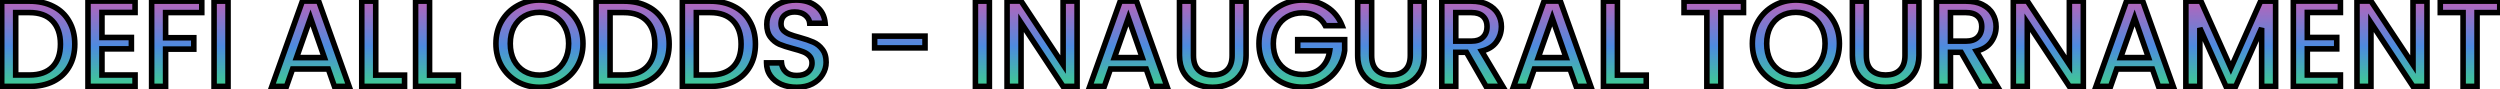
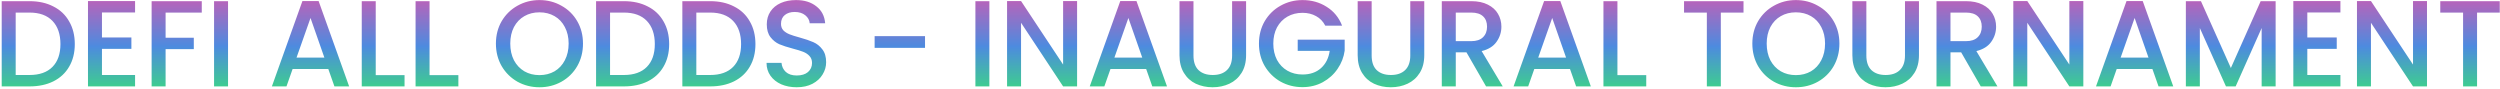
<svg xmlns="http://www.w3.org/2000/svg" width="897" height="32" viewBox="0 0 897 32" fill="none">
  <mask id="path-1-outside-1_650_1048" maskUnits="userSpaceOnUse" x="-1" y="-1" width="899" height="34" fill="black">
-     <rect fill="white" x="-1" y="-1" width="899" height="34" />
-     <path d="M10.599 0.42C13.855 0.42 16.701 1.051 19.135 2.312C21.599 3.544 23.491 5.333 24.811 7.68C26.161 9.997 26.835 12.711 26.835 15.82C26.835 18.929 26.161 21.628 24.811 23.916C23.491 26.204 21.599 27.964 19.135 29.196C16.701 30.399 13.855 31 10.599 31H0.611V0.42H10.599ZM10.599 26.908C14.178 26.908 16.921 25.94 18.827 24.004C20.734 22.068 21.687 19.34 21.687 15.82C21.687 12.271 20.734 9.499 18.827 7.504C16.921 5.509 14.178 4.512 10.599 4.512H5.627V26.908H10.599ZM36.583 4.468V13.444H47.143V17.536H36.583V26.908H48.463V31H31.567V0.376H48.463V4.468H36.583ZM72.397 0.42V4.512H59.417V13.532H69.537V17.624H59.417V31H54.401V0.42H72.397ZM81.821 0.42V31H76.805V0.42H81.821ZM117.793 24.752H104.989L102.789 31H97.553L108.509 0.376H114.317L125.273 31H119.993L117.793 24.752ZM116.385 20.66L111.413 6.448L106.397 20.66H116.385ZM134.812 26.952H145.152V31H129.796V0.42H134.812V26.952ZM154.123 26.952H164.463V31H149.107V0.42H154.123V26.952ZM193.556 31.308C190.71 31.308 188.085 30.648 185.68 29.328C183.304 27.979 181.412 26.116 180.004 23.74C178.625 21.335 177.936 18.636 177.936 15.644C177.936 12.652 178.625 9.968 180.004 7.592C181.412 5.216 183.304 3.368 185.68 2.048C188.085 0.699 190.71 0.024 193.556 0.024C196.43 0.024 199.056 0.699 201.432 2.048C203.837 3.368 205.729 5.216 207.108 7.592C208.486 9.968 209.176 12.652 209.176 15.644C209.176 18.636 208.486 21.335 207.108 23.74C205.729 26.116 203.837 27.979 201.432 29.328C199.056 30.648 196.43 31.308 193.556 31.308ZM193.556 26.952C195.58 26.952 197.384 26.497 198.968 25.588C200.552 24.649 201.784 23.329 202.664 21.628C203.573 19.897 204.028 17.903 204.028 15.644C204.028 13.385 203.573 11.405 202.664 9.704C201.784 8.003 200.552 6.697 198.968 5.788C197.384 4.879 195.58 4.424 193.556 4.424C191.532 4.424 189.728 4.879 188.144 5.788C186.56 6.697 185.313 8.003 184.404 9.704C183.524 11.405 183.084 13.385 183.084 15.644C183.084 17.903 183.524 19.897 184.404 21.628C185.313 23.329 186.56 24.649 188.144 25.588C189.728 26.497 191.532 26.952 193.556 26.952ZM223.86 0.42C227.116 0.42 229.961 1.051 232.396 2.312C234.86 3.544 236.752 5.333 238.072 7.68C239.421 9.997 240.096 12.711 240.096 15.82C240.096 18.929 239.421 21.628 238.072 23.916C236.752 26.204 234.86 27.964 232.396 29.196C229.961 30.399 227.116 31 223.86 31H213.872V0.42H223.86ZM223.86 26.908C227.438 26.908 230.181 25.94 232.088 24.004C233.994 22.068 234.948 19.34 234.948 15.82C234.948 12.271 233.994 9.499 232.088 7.504C230.181 5.509 227.438 4.512 223.86 4.512H218.888V26.908H223.86ZM254.815 0.42C258.071 0.42 260.916 1.051 263.351 2.312C265.815 3.544 267.707 5.333 269.027 7.68C270.376 9.997 271.051 12.711 271.051 15.82C271.051 18.929 270.376 21.628 269.027 23.916C267.707 26.204 265.815 27.964 263.351 29.196C260.916 30.399 258.071 31 254.815 31H244.827V0.42H254.815ZM254.815 26.908C258.393 26.908 261.136 25.94 263.043 24.004C264.949 22.068 265.903 19.34 265.903 15.82C265.903 12.271 264.949 9.499 263.043 7.504C261.136 5.509 258.393 4.512 254.815 4.512H249.843V26.908H254.815ZM285.858 31.308C283.805 31.308 281.957 30.956 280.314 30.252C278.671 29.519 277.381 28.492 276.442 27.172C275.503 25.852 275.034 24.312 275.034 22.552H280.402C280.519 23.872 281.033 24.957 281.942 25.808C282.881 26.659 284.186 27.084 285.858 27.084C287.589 27.084 288.938 26.673 289.906 25.852C290.874 25.001 291.358 23.916 291.358 22.596C291.358 21.569 291.05 20.733 290.434 20.088C289.847 19.443 289.099 18.944 288.19 18.592C287.31 18.24 286.078 17.859 284.494 17.448C282.499 16.92 280.871 16.392 279.61 15.864C278.378 15.307 277.322 14.456 276.442 13.312C275.562 12.168 275.122 10.643 275.122 8.736C275.122 6.976 275.562 5.436 276.442 4.116C277.322 2.796 278.554 1.784 280.138 1.08C281.722 0.376 283.555 0.024 285.638 0.024C288.601 0.024 291.021 0.772 292.898 2.268C294.805 3.735 295.861 5.759 296.066 8.34H290.522C290.434 7.225 289.906 6.272 288.938 5.48C287.97 4.688 286.694 4.292 285.11 4.292C283.673 4.292 282.499 4.659 281.59 5.392C280.681 6.125 280.226 7.181 280.226 8.56C280.226 9.499 280.505 10.276 281.062 10.892C281.649 11.479 282.382 11.948 283.262 12.3C284.142 12.652 285.345 13.033 286.87 13.444C288.894 14.001 290.537 14.559 291.798 15.116C293.089 15.673 294.174 16.539 295.054 17.712C295.963 18.856 296.418 20.396 296.418 22.332C296.418 23.887 295.993 25.353 295.142 26.732C294.321 28.111 293.103 29.225 291.49 30.076C289.906 30.897 288.029 31.308 285.858 31.308ZM331.899 12.96V17.184H313.815V12.96H331.899ZM354.99 0.42V31H349.974V0.42H354.99ZM386.46 31H381.444L366.352 8.164V31H361.336V0.376H366.352L381.444 23.168V0.376H386.46V31ZM411.243 24.752H398.439L396.239 31H391.003L401.959 0.376H407.767L418.723 31H413.443L411.243 24.752ZM409.835 20.66L404.863 6.448L399.847 20.66H409.835ZM428.219 0.42V19.912C428.219 22.229 428.82 23.975 430.023 25.148C431.255 26.321 432.956 26.908 435.127 26.908C437.327 26.908 439.028 26.321 440.231 25.148C441.463 23.975 442.079 22.229 442.079 19.912V0.42H447.095V19.824C447.095 22.317 446.552 24.429 445.467 26.16C444.381 27.891 442.929 29.181 441.111 30.032C439.292 30.883 437.283 31.308 435.083 31.308C432.883 31.308 430.873 30.883 429.055 30.032C427.265 29.181 425.843 27.891 424.787 26.16C423.731 24.429 423.203 22.317 423.203 19.824V0.42H428.219ZM475.518 9.22C474.726 7.695 473.626 6.551 472.218 5.788C470.81 4.996 469.182 4.6 467.334 4.6C465.31 4.6 463.506 5.055 461.922 5.964C460.338 6.873 459.091 8.164 458.182 9.836C457.302 11.508 456.862 13.444 456.862 15.644C456.862 17.844 457.302 19.795 458.182 21.496C459.091 23.168 460.338 24.459 461.922 25.368C463.506 26.277 465.31 26.732 467.334 26.732C470.062 26.732 472.276 25.969 473.978 24.444C475.679 22.919 476.72 20.851 477.102 18.24H465.618V14.236H482.47V18.152C482.147 20.528 481.296 22.713 479.918 24.708C478.568 26.703 476.794 28.301 474.594 29.504C472.423 30.677 470.003 31.264 467.334 31.264C464.459 31.264 461.834 30.604 459.458 29.284C457.082 27.935 455.19 26.072 453.782 23.696C452.403 21.32 451.714 18.636 451.714 15.644C451.714 12.652 452.403 9.968 453.782 7.592C455.19 5.216 457.082 3.368 459.458 2.048C461.863 0.699 464.488 0.024 467.334 0.024C470.59 0.024 473.479 0.831 476.002 2.444C478.554 4.028 480.402 6.287 481.546 9.22H475.518ZM492.149 0.42V19.912C492.149 22.229 492.75 23.975 493.953 25.148C495.185 26.321 496.886 26.908 499.057 26.908C501.257 26.908 502.958 26.321 504.161 25.148C505.393 23.975 506.009 22.229 506.009 19.912V0.42H511.025V19.824C511.025 22.317 510.482 24.429 509.397 26.16C508.311 27.891 506.859 29.181 505.041 30.032C503.222 30.883 501.213 31.308 499.013 31.308C496.813 31.308 494.803 30.883 492.985 30.032C491.195 29.181 489.773 27.891 488.717 26.16C487.661 24.429 487.133 22.317 487.133 19.824V0.42H492.149ZM533.2 31L526.16 18.768H522.332V31H517.316V0.42H527.876C530.222 0.42 532.202 0.831 533.816 1.652C535.458 2.473 536.676 3.573 537.468 4.952C538.289 6.331 538.7 7.871 538.7 9.572C538.7 11.567 538.113 13.385 536.94 15.028C535.796 16.641 534.021 17.741 531.616 18.328L539.184 31H533.2ZM522.332 14.764H527.876C529.753 14.764 531.161 14.295 532.1 13.356C533.068 12.417 533.552 11.156 533.552 9.572C533.552 7.988 533.082 6.756 532.144 5.876C531.205 4.967 529.782 4.512 527.876 4.512H522.332V14.764ZM563.312 24.752H550.508L548.308 31H543.072L554.028 0.376H559.836L570.792 31H565.512L563.312 24.752ZM561.904 20.66L556.932 6.448L551.916 20.66H561.904ZM580.332 26.952H590.672V31H575.316V0.42H580.332V26.952ZM625.573 0.42V4.512H617.433V31H612.417V4.512H604.233V0.42H625.573ZM644.361 31.308C641.515 31.308 638.89 30.648 636.485 29.328C634.109 27.979 632.217 26.116 630.809 23.74C629.43 21.335 628.741 18.636 628.741 15.644C628.741 12.652 629.43 9.968 630.809 7.592C632.217 5.216 634.109 3.368 636.485 2.048C638.89 0.699 641.515 0.024 644.361 0.024C647.235 0.024 649.861 0.699 652.237 2.048C654.642 3.368 656.534 5.216 657.913 7.592C659.291 9.968 659.981 12.652 659.981 15.644C659.981 18.636 659.291 21.335 657.913 23.74C656.534 26.116 654.642 27.979 652.237 29.328C649.861 30.648 647.235 31.308 644.361 31.308ZM644.361 26.952C646.385 26.952 648.189 26.497 649.773 25.588C651.357 24.649 652.589 23.329 653.469 21.628C654.378 19.897 654.833 17.903 654.833 15.644C654.833 13.385 654.378 11.405 653.469 9.704C652.589 8.003 651.357 6.697 649.773 5.788C648.189 4.879 646.385 4.424 644.361 4.424C642.337 4.424 640.533 4.879 638.949 5.788C637.365 6.697 636.118 8.003 635.209 9.704C634.329 11.405 633.889 13.385 633.889 15.644C633.889 17.903 634.329 19.897 635.209 21.628C636.118 23.329 637.365 24.649 638.949 25.588C640.533 26.497 642.337 26.952 644.361 26.952ZM669.648 0.42V19.912C669.648 22.229 670.25 23.975 671.452 25.148C672.684 26.321 674.386 26.908 676.556 26.908C678.756 26.908 680.458 26.321 681.66 25.148C682.892 23.975 683.508 22.229 683.508 19.912V0.42H688.524V19.824C688.524 22.317 687.982 24.429 686.896 26.16C685.811 27.891 684.359 29.181 682.54 30.032C680.722 30.883 678.712 31.308 676.512 31.308C674.312 31.308 672.303 30.883 670.484 30.032C668.695 29.181 667.272 27.891 666.216 26.16C665.16 24.429 664.632 22.317 664.632 19.824V0.42H669.648ZM710.699 31L703.659 18.768H699.831V31H694.815V0.42H705.375C707.722 0.42 709.702 0.831 711.315 1.652C712.958 2.473 714.175 3.573 714.967 4.952C715.789 6.331 716.199 7.871 716.199 9.572C716.199 11.567 715.613 13.385 714.439 15.028C713.295 16.641 711.521 17.741 709.115 18.328L716.683 31H710.699ZM699.831 14.764H705.375C707.253 14.764 708.661 14.295 709.599 13.356C710.567 12.417 711.051 11.156 711.051 9.572C711.051 7.988 710.582 6.756 709.643 5.876C708.705 4.967 707.282 4.512 705.375 4.512H699.831V14.764ZM747.5 31H742.484L727.392 8.164V31H722.376V0.376H727.392L742.484 23.168V0.376H747.5V31ZM772.283 24.752H759.479L757.279 31H752.043L762.999 0.376H768.807L779.763 31H774.483L772.283 24.752ZM770.875 20.66L765.903 6.448L760.887 20.66H770.875ZM816.495 0.42V31H811.479V10.056L802.151 31H798.675L789.303 10.056V31H784.287V0.42H789.699L800.435 24.4L811.127 0.42H816.495ZM827.864 4.468V13.444H838.424V17.536H827.864V26.908H839.744V31H822.848V0.376H839.744V4.468H827.864ZM870.806 31H865.79L850.698 8.164V31H845.682V0.376H850.698L865.79 23.168V0.376H870.806V31ZM896.909 0.42V4.512H888.769V31H883.753V4.512H875.569V0.42H896.909Z" />
-   </mask>
+     </mask>
  <path d="M10.599 0.42C13.855 0.42 16.701 1.051 19.135 2.312C21.599 3.544 23.491 5.333 24.811 7.68C26.161 9.997 26.835 12.711 26.835 15.82C26.835 18.929 26.161 21.628 24.811 23.916C23.491 26.204 21.599 27.964 19.135 29.196C16.701 30.399 13.855 31 10.599 31H0.611V0.42H10.599ZM10.599 26.908C14.178 26.908 16.921 25.94 18.827 24.004C20.734 22.068 21.687 19.34 21.687 15.82C21.687 12.271 20.734 9.499 18.827 7.504C16.921 5.509 14.178 4.512 10.599 4.512H5.627V26.908H10.599ZM36.583 4.468V13.444H47.143V17.536H36.583V26.908H48.463V31H31.567V0.376H48.463V4.468H36.583ZM72.397 0.42V4.512H59.417V13.532H69.537V17.624H59.417V31H54.401V0.42H72.397ZM81.821 0.42V31H76.805V0.42H81.821ZM117.793 24.752H104.989L102.789 31H97.553L108.509 0.376H114.317L125.273 31H119.993L117.793 24.752ZM116.385 20.66L111.413 6.448L106.397 20.66H116.385ZM134.812 26.952H145.152V31H129.796V0.42H134.812V26.952ZM154.123 26.952H164.463V31H149.107V0.42H154.123V26.952ZM193.556 31.308C190.71 31.308 188.085 30.648 185.68 29.328C183.304 27.979 181.412 26.116 180.004 23.74C178.625 21.335 177.936 18.636 177.936 15.644C177.936 12.652 178.625 9.968 180.004 7.592C181.412 5.216 183.304 3.368 185.68 2.048C188.085 0.699 190.71 0.024 193.556 0.024C196.43 0.024 199.056 0.699 201.432 2.048C203.837 3.368 205.729 5.216 207.108 7.592C208.486 9.968 209.176 12.652 209.176 15.644C209.176 18.636 208.486 21.335 207.108 23.74C205.729 26.116 203.837 27.979 201.432 29.328C199.056 30.648 196.43 31.308 193.556 31.308ZM193.556 26.952C195.58 26.952 197.384 26.497 198.968 25.588C200.552 24.649 201.784 23.329 202.664 21.628C203.573 19.897 204.028 17.903 204.028 15.644C204.028 13.385 203.573 11.405 202.664 9.704C201.784 8.003 200.552 6.697 198.968 5.788C197.384 4.879 195.58 4.424 193.556 4.424C191.532 4.424 189.728 4.879 188.144 5.788C186.56 6.697 185.313 8.003 184.404 9.704C183.524 11.405 183.084 13.385 183.084 15.644C183.084 17.903 183.524 19.897 184.404 21.628C185.313 23.329 186.56 24.649 188.144 25.588C189.728 26.497 191.532 26.952 193.556 26.952ZM223.86 0.42C227.116 0.42 229.961 1.051 232.396 2.312C234.86 3.544 236.752 5.333 238.072 7.68C239.421 9.997 240.096 12.711 240.096 15.82C240.096 18.929 239.421 21.628 238.072 23.916C236.752 26.204 234.86 27.964 232.396 29.196C229.961 30.399 227.116 31 223.86 31H213.872V0.42H223.86ZM223.86 26.908C227.438 26.908 230.181 25.94 232.088 24.004C233.994 22.068 234.948 19.34 234.948 15.82C234.948 12.271 233.994 9.499 232.088 7.504C230.181 5.509 227.438 4.512 223.86 4.512H218.888V26.908H223.86ZM254.815 0.42C258.071 0.42 260.916 1.051 263.351 2.312C265.815 3.544 267.707 5.333 269.027 7.68C270.376 9.997 271.051 12.711 271.051 15.82C271.051 18.929 270.376 21.628 269.027 23.916C267.707 26.204 265.815 27.964 263.351 29.196C260.916 30.399 258.071 31 254.815 31H244.827V0.42H254.815ZM254.815 26.908C258.393 26.908 261.136 25.94 263.043 24.004C264.949 22.068 265.903 19.34 265.903 15.82C265.903 12.271 264.949 9.499 263.043 7.504C261.136 5.509 258.393 4.512 254.815 4.512H249.843V26.908H254.815ZM285.858 31.308C283.805 31.308 281.957 30.956 280.314 30.252C278.671 29.519 277.381 28.492 276.442 27.172C275.503 25.852 275.034 24.312 275.034 22.552H280.402C280.519 23.872 281.033 24.957 281.942 25.808C282.881 26.659 284.186 27.084 285.858 27.084C287.589 27.084 288.938 26.673 289.906 25.852C290.874 25.001 291.358 23.916 291.358 22.596C291.358 21.569 291.05 20.733 290.434 20.088C289.847 19.443 289.099 18.944 288.19 18.592C287.31 18.24 286.078 17.859 284.494 17.448C282.499 16.92 280.871 16.392 279.61 15.864C278.378 15.307 277.322 14.456 276.442 13.312C275.562 12.168 275.122 10.643 275.122 8.736C275.122 6.976 275.562 5.436 276.442 4.116C277.322 2.796 278.554 1.784 280.138 1.08C281.722 0.376 283.555 0.024 285.638 0.024C288.601 0.024 291.021 0.772 292.898 2.268C294.805 3.735 295.861 5.759 296.066 8.34H290.522C290.434 7.225 289.906 6.272 288.938 5.48C287.97 4.688 286.694 4.292 285.11 4.292C283.673 4.292 282.499 4.659 281.59 5.392C280.681 6.125 280.226 7.181 280.226 8.56C280.226 9.499 280.505 10.276 281.062 10.892C281.649 11.479 282.382 11.948 283.262 12.3C284.142 12.652 285.345 13.033 286.87 13.444C288.894 14.001 290.537 14.559 291.798 15.116C293.089 15.673 294.174 16.539 295.054 17.712C295.963 18.856 296.418 20.396 296.418 22.332C296.418 23.887 295.993 25.353 295.142 26.732C294.321 28.111 293.103 29.225 291.49 30.076C289.906 30.897 288.029 31.308 285.858 31.308ZM331.899 12.96V17.184H313.815V12.96H331.899ZM354.99 0.42V31H349.974V0.42H354.99ZM386.46 31H381.444L366.352 8.164V31H361.336V0.376H366.352L381.444 23.168V0.376H386.46V31ZM411.243 24.752H398.439L396.239 31H391.003L401.959 0.376H407.767L418.723 31H413.443L411.243 24.752ZM409.835 20.66L404.863 6.448L399.847 20.66H409.835ZM428.219 0.42V19.912C428.219 22.229 428.82 23.975 430.023 25.148C431.255 26.321 432.956 26.908 435.127 26.908C437.327 26.908 439.028 26.321 440.231 25.148C441.463 23.975 442.079 22.229 442.079 19.912V0.42H447.095V19.824C447.095 22.317 446.552 24.429 445.467 26.16C444.381 27.891 442.929 29.181 441.111 30.032C439.292 30.883 437.283 31.308 435.083 31.308C432.883 31.308 430.873 30.883 429.055 30.032C427.265 29.181 425.843 27.891 424.787 26.16C423.731 24.429 423.203 22.317 423.203 19.824V0.42H428.219ZM475.518 9.22C474.726 7.695 473.626 6.551 472.218 5.788C470.81 4.996 469.182 4.6 467.334 4.6C465.31 4.6 463.506 5.055 461.922 5.964C460.338 6.873 459.091 8.164 458.182 9.836C457.302 11.508 456.862 13.444 456.862 15.644C456.862 17.844 457.302 19.795 458.182 21.496C459.091 23.168 460.338 24.459 461.922 25.368C463.506 26.277 465.31 26.732 467.334 26.732C470.062 26.732 472.276 25.969 473.978 24.444C475.679 22.919 476.72 20.851 477.102 18.24H465.618V14.236H482.47V18.152C482.147 20.528 481.296 22.713 479.918 24.708C478.568 26.703 476.794 28.301 474.594 29.504C472.423 30.677 470.003 31.264 467.334 31.264C464.459 31.264 461.834 30.604 459.458 29.284C457.082 27.935 455.19 26.072 453.782 23.696C452.403 21.32 451.714 18.636 451.714 15.644C451.714 12.652 452.403 9.968 453.782 7.592C455.19 5.216 457.082 3.368 459.458 2.048C461.863 0.699 464.488 0.024 467.334 0.024C470.59 0.024 473.479 0.831 476.002 2.444C478.554 4.028 480.402 6.287 481.546 9.22H475.518ZM492.149 0.42V19.912C492.149 22.229 492.75 23.975 493.953 25.148C495.185 26.321 496.886 26.908 499.057 26.908C501.257 26.908 502.958 26.321 504.161 25.148C505.393 23.975 506.009 22.229 506.009 19.912V0.42H511.025V19.824C511.025 22.317 510.482 24.429 509.397 26.16C508.311 27.891 506.859 29.181 505.041 30.032C503.222 30.883 501.213 31.308 499.013 31.308C496.813 31.308 494.803 30.883 492.985 30.032C491.195 29.181 489.773 27.891 488.717 26.16C487.661 24.429 487.133 22.317 487.133 19.824V0.42H492.149ZM533.2 31L526.16 18.768H522.332V31H517.316V0.42H527.876C530.222 0.42 532.202 0.831 533.816 1.652C535.458 2.473 536.676 3.573 537.468 4.952C538.289 6.331 538.7 7.871 538.7 9.572C538.7 11.567 538.113 13.385 536.94 15.028C535.796 16.641 534.021 17.741 531.616 18.328L539.184 31H533.2ZM522.332 14.764H527.876C529.753 14.764 531.161 14.295 532.1 13.356C533.068 12.417 533.552 11.156 533.552 9.572C533.552 7.988 533.082 6.756 532.144 5.876C531.205 4.967 529.782 4.512 527.876 4.512H522.332V14.764ZM563.312 24.752H550.508L548.308 31H543.072L554.028 0.376H559.836L570.792 31H565.512L563.312 24.752ZM561.904 20.66L556.932 6.448L551.916 20.66H561.904ZM580.332 26.952H590.672V31H575.316V0.42H580.332V26.952ZM625.573 0.42V4.512H617.433V31H612.417V4.512H604.233V0.42H625.573ZM644.361 31.308C641.515 31.308 638.89 30.648 636.485 29.328C634.109 27.979 632.217 26.116 630.809 23.74C629.43 21.335 628.741 18.636 628.741 15.644C628.741 12.652 629.43 9.968 630.809 7.592C632.217 5.216 634.109 3.368 636.485 2.048C638.89 0.699 641.515 0.024 644.361 0.024C647.235 0.024 649.861 0.699 652.237 2.048C654.642 3.368 656.534 5.216 657.913 7.592C659.291 9.968 659.981 12.652 659.981 15.644C659.981 18.636 659.291 21.335 657.913 23.74C656.534 26.116 654.642 27.979 652.237 29.328C649.861 30.648 647.235 31.308 644.361 31.308ZM644.361 26.952C646.385 26.952 648.189 26.497 649.773 25.588C651.357 24.649 652.589 23.329 653.469 21.628C654.378 19.897 654.833 17.903 654.833 15.644C654.833 13.385 654.378 11.405 653.469 9.704C652.589 8.003 651.357 6.697 649.773 5.788C648.189 4.879 646.385 4.424 644.361 4.424C642.337 4.424 640.533 4.879 638.949 5.788C637.365 6.697 636.118 8.003 635.209 9.704C634.329 11.405 633.889 13.385 633.889 15.644C633.889 17.903 634.329 19.897 635.209 21.628C636.118 23.329 637.365 24.649 638.949 25.588C640.533 26.497 642.337 26.952 644.361 26.952ZM669.648 0.42V19.912C669.648 22.229 670.25 23.975 671.452 25.148C672.684 26.321 674.386 26.908 676.556 26.908C678.756 26.908 680.458 26.321 681.66 25.148C682.892 23.975 683.508 22.229 683.508 19.912V0.42H688.524V19.824C688.524 22.317 687.982 24.429 686.896 26.16C685.811 27.891 684.359 29.181 682.54 30.032C680.722 30.883 678.712 31.308 676.512 31.308C674.312 31.308 672.303 30.883 670.484 30.032C668.695 29.181 667.272 27.891 666.216 26.16C665.16 24.429 664.632 22.317 664.632 19.824V0.42H669.648ZM710.699 31L703.659 18.768H699.831V31H694.815V0.42H705.375C707.722 0.42 709.702 0.831 711.315 1.652C712.958 2.473 714.175 3.573 714.967 4.952C715.789 6.331 716.199 7.871 716.199 9.572C716.199 11.567 715.613 13.385 714.439 15.028C713.295 16.641 711.521 17.741 709.115 18.328L716.683 31H710.699ZM699.831 14.764H705.375C707.253 14.764 708.661 14.295 709.599 13.356C710.567 12.417 711.051 11.156 711.051 9.572C711.051 7.988 710.582 6.756 709.643 5.876C708.705 4.967 707.282 4.512 705.375 4.512H699.831V14.764ZM747.5 31H742.484L727.392 8.164V31H722.376V0.376H727.392L742.484 23.168V0.376H747.5V31ZM772.283 24.752H759.479L757.279 31H752.043L762.999 0.376H768.807L779.763 31H774.483L772.283 24.752ZM770.875 20.66L765.903 6.448L760.887 20.66H770.875ZM816.495 0.42V31H811.479V10.056L802.151 31H798.675L789.303 10.056V31H784.287V0.42H789.699L800.435 24.4L811.127 0.42H816.495ZM827.864 4.468V13.444H838.424V17.536H827.864V26.908H839.744V31H822.848V0.376H839.744V4.468H827.864ZM870.806 31H865.79L850.698 8.164V31H845.682V0.376H850.698L865.79 23.168V0.376H870.806V31ZM896.909 0.42V4.512H888.769V31H883.753V4.512H875.569V0.42H896.909Z" fill="url(#paint0_linear_650_1048)" />
-   <path d="M19.135 2.312L18.675 3.2L18.682 3.203L18.688 3.206L19.135 2.312ZM24.811 7.68L23.94 8.17L23.943 8.177L23.947 8.183L24.811 7.68ZM24.811 23.916L23.95 23.408L23.945 23.416L24.811 23.916ZM19.135 29.196L19.578 30.093L19.583 30.09L19.135 29.196ZM0.611 31H-0.389V32H0.611V31ZM0.611 0.42V-0.58H-0.389V0.42H0.611ZM18.827 24.004L18.115 23.302L18.115 23.302L18.827 24.004ZM5.627 4.512V3.512H4.627V4.512H5.627ZM5.627 26.908H4.627V27.908H5.627V26.908ZM10.599 1.42C13.725 1.42 16.407 2.025 18.675 3.2L19.595 1.424C16.994 0.076 13.986 -0.58 10.599 -0.58V1.42ZM18.688 3.206C20.978 4.351 22.72 6.002 23.94 8.17L25.683 7.19C24.263 4.665 22.221 2.737 19.583 1.418L18.688 3.206ZM23.947 8.183C25.194 10.325 25.835 12.859 25.835 15.82H27.835C27.835 12.562 27.127 9.67 25.675 7.177L23.947 8.183ZM25.835 15.82C25.835 18.782 25.194 21.298 23.95 23.408L25.673 24.424C27.127 21.958 27.835 19.077 27.835 15.82H25.835ZM23.945 23.416C22.727 25.527 20.985 27.153 18.688 28.302L19.583 30.09C22.214 28.775 24.255 26.881 25.677 24.416L23.945 23.416ZM18.692 28.299C16.42 29.422 13.732 30 10.599 30V32C13.979 32 16.981 31.375 19.578 30.093L18.692 28.299ZM10.599 30H0.611V32H10.599V30ZM1.611 31V0.42H-0.389V31H1.611ZM0.611 1.42H10.599V-0.58H0.611V1.42ZM10.599 27.908C14.357 27.908 17.391 26.887 19.54 24.706L18.115 23.302C16.45 24.993 13.998 25.908 10.599 25.908V27.908ZM19.54 24.706C21.681 22.532 22.687 19.522 22.687 15.82H20.687C20.687 19.158 19.788 21.604 18.115 23.302L19.54 24.706ZM22.687 15.82C22.687 12.09 21.681 9.043 19.55 6.813L18.105 8.195C19.787 9.955 20.687 12.451 20.687 15.82H22.687ZM19.55 6.813C17.403 4.567 14.366 3.512 10.599 3.512V5.512C13.99 5.512 16.438 6.452 18.105 8.195L19.55 6.813ZM10.599 3.512H5.627V5.512H10.599V3.512ZM4.627 4.512V26.908H6.627V4.512H4.627ZM5.627 27.908H10.599V25.908H5.627V27.908ZM36.583 4.468V3.468H35.583V4.468H36.583ZM36.583 13.444H35.583V14.444H36.583V13.444ZM47.143 13.444H48.143V12.444H47.143V13.444ZM47.143 17.536V18.536H48.143V17.536H47.143ZM36.583 17.536V16.536H35.583V17.536H36.583ZM36.583 26.908H35.583V27.908H36.583V26.908ZM48.463 26.908H49.463V25.908H48.463V26.908ZM48.463 31V32H49.463V31H48.463ZM31.567 31H30.567V32H31.567V31ZM31.567 0.376V-0.624H30.567V0.376H31.567ZM48.463 0.376H49.463V-0.624H48.463V0.376ZM48.463 4.468V5.468H49.463V4.468H48.463ZM35.583 4.468V13.444H37.583V4.468H35.583ZM36.583 14.444H47.143V12.444H36.583V14.444ZM46.143 13.444V17.536H48.143V13.444H46.143ZM47.143 16.536H36.583V18.536H47.143V16.536ZM35.583 17.536V26.908H37.583V17.536H35.583ZM36.583 27.908H48.463V25.908H36.583V27.908ZM47.463 26.908V31H49.463V26.908H47.463ZM48.463 30H31.567V32H48.463V30ZM32.567 31V0.376H30.567V31H32.567ZM31.567 1.376H48.463V-0.624H31.567V1.376ZM47.463 0.376V4.468H49.463V0.376H47.463ZM48.463 3.468H36.583V5.468H48.463V3.468ZM72.397 0.42H73.397V-0.58H72.397V0.42ZM72.397 4.512V5.512H73.397V4.512H72.397ZM59.417 4.512V3.512H58.417V4.512H59.417ZM59.417 13.532H58.417V14.532H59.417V13.532ZM69.537 13.532H70.537V12.532H69.537V13.532ZM69.537 17.624V18.624H70.537V17.624H69.537ZM59.417 17.624V16.624H58.417V17.624H59.417ZM59.417 31V32H60.417V31H59.417ZM54.401 31H53.401V32H54.401V31ZM54.401 0.42V-0.58H53.401V0.42H54.401ZM71.397 0.42V4.512H73.397V0.42H71.397ZM72.397 3.512H59.417V5.512H72.397V3.512ZM58.417 4.512V13.532H60.417V4.512H58.417ZM59.417 14.532H69.537V12.532H59.417V14.532ZM68.537 13.532V17.624H70.537V13.532H68.537ZM69.537 16.624H59.417V18.624H69.537V16.624ZM58.417 17.624V31H60.417V17.624H58.417ZM59.417 30H54.401V32H59.417V30ZM55.401 31V0.42H53.401V31H55.401ZM54.401 1.42H72.397V-0.58H54.401V1.42ZM81.821 0.42H82.821V-0.58H81.821V0.42ZM81.821 31V32H82.821V31H81.821ZM76.805 31H75.805V32H76.805V31ZM76.805 0.42V-0.58H75.805V0.42H76.805ZM80.821 0.42V31H82.821V0.42H80.821ZM81.821 30H76.805V32H81.821V30ZM77.805 31V0.42H75.805V31H77.805ZM76.805 1.42H81.821V-0.58H76.805V1.42ZM117.793 24.752L118.736 24.42L118.501 23.752H117.793V24.752ZM104.989 24.752V23.752H104.281L104.045 24.42L104.989 24.752ZM102.789 31V32H103.497L103.732 31.332L102.789 31ZM97.553 31L96.611 30.663L96.133 32H97.553V31ZM108.509 0.376V-0.624H107.804L107.567 0.039L108.509 0.376ZM114.317 0.376L115.258 0.039L115.021 -0.624H114.317V0.376ZM125.273 31V32H126.692L126.214 30.663L125.273 31ZM119.993 31L119.049 31.332L119.285 32H119.993V31ZM116.385 20.66V21.66H117.794L117.329 20.33L116.385 20.66ZM111.413 6.448L112.357 6.118L111.417 3.432L110.47 6.115L111.413 6.448ZM106.397 20.66L105.454 20.327L104.983 21.66H106.397V20.66ZM117.793 23.752H104.989V25.752H117.793V23.752ZM104.045 24.42L101.845 30.668L103.732 31.332L105.932 25.084L104.045 24.42ZM102.789 30H97.553V32H102.789V30ZM98.494 31.337L109.45 0.713L107.567 0.039L96.611 30.663L98.494 31.337ZM108.509 1.376H114.317V-0.624H108.509V1.376ZM113.375 0.713L124.331 31.337L126.214 30.663L115.258 0.039L113.375 0.713ZM125.273 30H119.993V32H125.273V30ZM120.936 30.668L118.736 24.42L116.849 25.084L119.049 31.332L120.936 30.668ZM117.329 20.33L112.357 6.118L110.469 6.778L115.441 20.99L117.329 20.33ZM110.47 6.115L105.454 20.327L107.34 20.993L112.356 6.781L110.47 6.115ZM106.397 21.66H116.385V19.66H106.397V21.66ZM134.812 26.952H133.812V27.952H134.812V26.952ZM145.152 26.952H146.152V25.952H145.152V26.952ZM145.152 31V32H146.152V31H145.152ZM129.796 31H128.796V32H129.796V31ZM129.796 0.42V-0.58H128.796V0.42H129.796ZM134.812 0.42H135.812V-0.58H134.812V0.42ZM134.812 27.952H145.152V25.952H134.812V27.952ZM144.152 26.952V31H146.152V26.952H144.152ZM145.152 30H129.796V32H145.152V30ZM130.796 31V0.42H128.796V31H130.796ZM129.796 1.42H134.812V-0.58H129.796V1.42ZM133.812 0.42V26.952H135.812V0.42H133.812ZM154.123 26.952H153.123V27.952H154.123V26.952ZM164.463 26.952H165.463V25.952H164.463V26.952ZM164.463 31V32H165.463V31H164.463ZM149.107 31H148.107V32H149.107V31ZM149.107 0.42V-0.58H148.107V0.42H149.107ZM154.123 0.42H155.123V-0.58H154.123V0.42ZM154.123 27.952H164.463V25.952H154.123V27.952ZM163.463 26.952V31H165.463V26.952H163.463ZM164.463 30H149.107V32H164.463V30ZM150.107 31V0.42H148.107V31H150.107ZM149.107 1.42H154.123V-0.58H149.107V1.42ZM153.123 0.42V26.952H155.123V0.42H153.123ZM185.68 29.328L185.186 30.198L185.192 30.201L185.199 30.205L185.68 29.328ZM180.004 23.74L179.136 24.237L179.14 24.244L179.143 24.25L180.004 23.74ZM180.004 7.592L179.143 7.082L179.139 7.09L180.004 7.592ZM185.68 2.048L186.165 2.922L186.169 2.92L185.68 2.048ZM201.432 2.048L200.938 2.918L200.944 2.921L200.951 2.925L201.432 2.048ZM207.108 7.592L206.243 8.094L206.243 8.094L207.108 7.592ZM207.108 23.74L207.973 24.242L207.975 24.237L207.108 23.74ZM201.432 29.328L201.917 30.202L201.921 30.2L201.432 29.328ZM198.968 25.588L199.466 26.455L199.477 26.448L198.968 25.588ZM202.664 21.628L201.778 21.163L201.775 21.169L202.664 21.628ZM202.664 9.704L201.775 10.164L201.782 10.175L202.664 9.704ZM198.968 5.788L198.47 6.655L198.47 6.655L198.968 5.788ZM188.144 5.788L188.641 6.655L188.641 6.655L188.144 5.788ZM184.404 9.704L183.522 9.233L183.515 9.245L184.404 9.704ZM184.404 21.628L183.512 22.081L183.517 22.09L183.522 22.099L184.404 21.628ZM188.144 25.588L187.634 26.448L187.646 26.455L188.144 25.588ZM193.556 30.308C190.872 30.308 188.413 29.687 186.161 28.451L185.199 30.205C187.757 31.609 190.549 32.308 193.556 32.308V30.308ZM186.173 28.458C183.951 27.196 182.184 25.458 180.864 23.23L179.143 24.25C180.639 26.774 182.657 28.761 185.186 30.198L186.173 28.458ZM180.871 23.243C179.586 21.001 178.936 18.476 178.936 15.644H176.936C176.936 18.796 177.664 21.669 179.136 24.237L180.871 23.243ZM178.936 15.644C178.936 12.812 179.586 10.304 180.869 8.094L179.139 7.09C177.664 9.632 176.936 12.492 176.936 15.644H178.936ZM180.864 8.102C182.183 5.876 183.947 4.155 186.165 2.922L185.194 1.174C182.66 2.581 180.64 4.556 179.143 7.082L180.864 8.102ZM186.169 2.92C188.42 1.657 190.876 1.024 193.556 1.024V-0.976C190.545 -0.976 187.75 -0.26 185.19 1.176L186.169 2.92ZM193.556 1.024C196.267 1.024 198.72 1.658 200.938 2.918L201.925 1.178C199.391 -0.261 196.594 -0.976 193.556 -0.976V1.024ZM200.951 2.925C203.196 4.157 204.955 5.875 206.243 8.094L207.973 7.09C206.503 4.557 204.478 2.579 201.913 1.171L200.951 2.925ZM206.243 8.094C207.525 10.304 208.176 12.812 208.176 15.644H210.176C210.176 12.492 209.447 9.632 207.973 7.09L206.243 8.094ZM208.176 15.644C208.176 18.476 207.525 21.001 206.24 23.243L207.975 24.237C209.447 21.669 210.176 18.796 210.176 15.644H208.176ZM206.243 23.238C204.954 25.459 203.192 27.194 200.942 28.456L201.921 30.2C204.482 28.764 206.504 26.773 207.973 24.242L206.243 23.238ZM200.946 28.454C198.727 29.686 196.27 30.308 193.556 30.308V32.308C196.59 32.308 199.384 31.61 201.917 30.202L200.946 28.454ZM193.556 27.952C195.735 27.952 197.714 27.461 199.465 26.455L198.47 24.721C197.053 25.534 195.424 25.952 193.556 25.952V27.952ZM199.477 26.448C201.229 25.41 202.589 23.948 203.552 22.087L201.775 21.169C200.978 22.71 199.874 23.889 198.458 24.728L199.477 26.448ZM203.549 22.093C204.545 20.198 205.028 18.039 205.028 15.644H203.028C203.028 17.766 202.601 19.596 201.778 21.163L203.549 22.093ZM205.028 15.644C205.028 13.249 204.545 11.102 203.546 9.233L201.782 10.175C202.601 11.709 203.028 13.522 203.028 15.644H205.028ZM203.552 9.245C202.588 7.381 201.224 5.93 199.465 4.921L198.47 6.655C199.879 7.464 200.979 8.624 201.775 10.163L203.552 9.245ZM199.465 4.921C197.714 3.915 195.735 3.424 193.556 3.424V5.424C195.424 5.424 197.053 5.842 198.47 6.655L199.465 4.921ZM193.556 3.424C191.376 3.424 189.397 3.915 187.646 4.921L188.641 6.655C190.058 5.842 191.687 5.424 193.556 5.424V3.424ZM187.646 4.921C185.89 5.929 184.514 7.376 183.522 9.233L185.286 10.175C186.112 8.63 187.229 7.466 188.641 6.655L187.646 4.921ZM183.515 9.245C182.55 11.111 182.084 13.254 182.084 15.644H184.084C184.084 13.517 184.497 11.699 185.292 10.163L183.515 9.245ZM182.084 15.644C182.084 18.035 182.55 20.189 183.512 22.081L185.295 21.175C184.497 19.606 184.084 17.771 184.084 15.644H182.084ZM183.522 22.099C184.513 23.954 185.885 25.412 187.634 26.448L188.653 24.728C187.234 23.887 186.113 22.705 185.286 21.157L183.522 22.099ZM187.646 26.455C189.397 27.461 191.376 27.952 193.556 27.952V25.952C191.687 25.952 190.058 25.534 188.641 24.721L187.646 26.455ZM232.396 2.312L231.936 3.2L231.942 3.203L231.948 3.206L232.396 2.312ZM238.072 7.68L237.2 8.17L237.204 8.177L237.207 8.183L238.072 7.68ZM238.072 23.916L237.21 23.408L237.205 23.416L238.072 23.916ZM232.396 29.196L232.838 30.093L232.843 30.09L232.396 29.196ZM213.872 31H212.872V32H213.872V31ZM213.872 0.42V-0.58H212.872V0.42H213.872ZM232.088 24.004L231.375 23.302L231.375 23.302L232.088 24.004ZM218.888 4.512V3.512H217.888V4.512H218.888ZM218.888 26.908H217.888V27.908H218.888V26.908ZM223.86 1.42C226.985 1.42 229.667 2.025 231.936 3.2L232.856 1.424C230.254 0.076 227.246 -0.58 223.86 -0.58V1.42ZM231.948 3.206C234.238 4.351 235.98 6.002 237.2 8.17L238.943 7.19C237.523 4.665 235.481 2.737 232.843 1.418L231.948 3.206ZM237.207 8.183C238.454 10.325 239.096 12.859 239.096 15.82H241.096C241.096 12.562 240.387 9.67 238.936 7.177L237.207 8.183ZM239.096 15.82C239.096 18.782 238.454 21.298 237.21 23.408L238.933 24.424C240.387 21.958 241.096 19.077 241.096 15.82H239.096ZM237.205 23.416C235.988 25.527 234.245 27.153 231.948 28.302L232.843 30.09C235.474 28.775 237.515 26.881 238.938 24.416L237.205 23.416ZM231.953 28.299C229.68 29.422 226.992 30 223.86 30V32C227.239 32 230.241 31.375 232.838 30.093L231.953 28.299ZM223.86 30H213.872V32H223.86V30ZM214.872 31V0.42H212.872V31H214.872ZM213.872 1.42H223.86V-0.58H213.872V1.42ZM223.86 27.908C227.618 27.908 230.651 26.887 232.8 24.706L231.375 23.302C229.71 24.993 227.259 25.908 223.86 25.908V27.908ZM232.8 24.706C234.941 22.532 235.948 19.522 235.948 15.82H233.948C233.948 19.158 233.048 21.604 231.375 23.302L232.8 24.706ZM235.948 15.82C235.948 12.09 234.942 9.043 232.81 6.813L231.365 8.195C233.047 9.955 233.948 12.451 233.948 15.82H235.948ZM232.81 6.813C230.663 4.567 227.626 3.512 223.86 3.512V5.512C227.25 5.512 229.698 6.452 231.365 8.195L232.81 6.813ZM223.86 3.512H218.888V5.512H223.86V3.512ZM217.888 4.512V26.908H219.888V4.512H217.888ZM218.888 27.908H223.86V25.908H218.888V27.908ZM263.351 2.312L262.891 3.2L262.897 3.203L262.904 3.206L263.351 2.312ZM269.027 7.68L268.155 8.17L268.159 8.177L268.163 8.183L269.027 7.68ZM269.027 23.916L268.165 23.408L268.161 23.416L269.027 23.916ZM263.351 29.196L263.794 30.093L263.798 30.09L263.351 29.196ZM244.827 31H243.827V32H244.827V31ZM244.827 0.42V-0.58H243.827V0.42H244.827ZM263.043 24.004L262.33 23.302L262.33 23.302L263.043 24.004ZM249.843 4.512V3.512H248.843V4.512H249.843ZM249.843 26.908H248.843V27.908H249.843V26.908ZM254.815 1.42C257.941 1.42 260.623 2.025 262.891 3.2L263.811 1.424C261.21 0.076 258.201 -0.58 254.815 -0.58V1.42ZM262.904 3.206C265.193 4.351 266.936 6.002 268.155 8.17L269.898 7.19C268.478 4.665 266.436 2.737 263.798 1.418L262.904 3.206ZM268.163 8.183C269.41 10.325 270.051 12.859 270.051 15.82H272.051C272.051 12.562 271.343 9.67 269.891 7.177L268.163 8.183ZM270.051 15.82C270.051 18.782 269.41 21.298 268.165 23.408L269.888 24.424C271.343 21.958 272.051 19.077 272.051 15.82H270.051ZM268.161 23.416C266.943 25.527 265.2 27.153 262.904 28.302L263.798 30.09C266.429 28.775 268.471 26.881 269.893 24.416L268.161 23.416ZM262.908 28.299C260.636 29.422 257.947 30 254.815 30V32C258.194 32 261.197 31.375 263.794 30.093L262.908 28.299ZM254.815 30H244.827V32H254.815V30ZM245.827 31V0.42H243.827V31H245.827ZM244.827 1.42H254.815V-0.58H244.827V1.42ZM254.815 27.908C258.573 27.908 261.607 26.887 263.755 24.706L262.33 23.302C260.666 24.993 258.214 25.908 254.815 25.908V27.908ZM263.755 24.706C265.896 22.532 266.903 19.522 266.903 15.82H264.903C264.903 19.158 264.003 21.604 262.33 23.302L263.755 24.706ZM266.903 15.82C266.903 12.09 265.897 9.043 263.766 6.813L262.32 8.195C264.002 9.955 264.903 12.451 264.903 15.82H266.903ZM263.766 6.813C261.619 4.567 258.581 3.512 254.815 3.512V5.512C258.206 5.512 260.654 6.452 262.32 8.195L263.766 6.813ZM254.815 3.512H249.843V5.512H254.815V3.512ZM248.843 4.512V26.908H250.843V4.512H248.843ZM249.843 27.908H254.815V25.908H249.843V27.908ZM280.314 30.252L279.906 31.165L279.913 31.168L279.92 31.171L280.314 30.252ZM276.442 27.172L277.257 26.593L277.257 26.593L276.442 27.172ZM275.034 22.552V21.552H274.034V22.552H275.034ZM280.402 22.552L281.398 22.463L281.317 21.552H280.402V22.552ZM281.942 25.808L281.259 26.538L281.265 26.544L281.271 26.549L281.942 25.808ZM289.906 25.852L290.553 26.614L290.56 26.609L290.566 26.603L289.906 25.852ZM290.434 20.088L289.694 20.761L289.702 20.77L289.711 20.779L290.434 20.088ZM288.19 18.592L287.819 19.52L287.829 19.525L288.19 18.592ZM284.494 17.448L284.238 18.415L284.243 18.416L284.494 17.448ZM279.61 15.864L279.198 16.775L279.211 16.781L279.224 16.786L279.61 15.864ZM276.442 4.116L277.274 4.671L277.274 4.671L276.442 4.116ZM280.138 1.08L280.544 1.994L280.544 1.994L280.138 1.08ZM292.898 2.268L292.275 3.05L292.282 3.055L292.288 3.061L292.898 2.268ZM296.066 8.34V9.34H297.149L297.063 8.261L296.066 8.34ZM290.522 8.34L289.525 8.419L289.598 9.34H290.522V8.34ZM288.938 5.48L288.305 6.254L288.938 5.48ZM281.59 5.392L282.218 6.17L282.218 6.17L281.59 5.392ZM281.062 10.892L280.321 11.563L280.337 11.581L280.355 11.599L281.062 10.892ZM286.87 13.444L287.136 12.48L287.13 12.478L286.87 13.444ZM291.798 15.116L291.394 16.031L291.402 16.034L291.798 15.116ZM295.054 17.712L294.254 18.312L294.263 18.323L294.271 18.334L295.054 17.712ZM295.142 26.732L294.291 26.207L294.287 26.213L294.283 26.22L295.142 26.732ZM291.49 30.076L291.95 30.964L291.957 30.961L291.49 30.076ZM285.858 30.308C283.92 30.308 282.209 29.976 280.708 29.333L279.92 31.171C281.705 31.936 283.689 32.308 285.858 32.308V30.308ZM280.722 29.339C279.224 28.67 278.081 27.751 277.257 26.593L275.627 27.752C276.681 29.233 278.119 30.367 279.906 31.165L280.722 29.339ZM277.257 26.593C276.449 25.456 276.034 24.123 276.034 22.552H274.034C274.034 24.501 274.558 26.247 275.627 27.752L277.257 26.593ZM275.034 23.552H280.402V21.552H275.034V23.552ZM279.406 22.64C279.544 24.189 280.158 25.508 281.259 26.538L282.625 25.078C281.908 24.407 281.495 23.555 281.398 22.463L279.406 22.64ZM281.271 26.549C282.446 27.614 284.019 28.084 285.858 28.084V26.084C284.353 26.084 283.316 25.703 282.614 25.067L281.271 26.549ZM285.858 28.084C287.74 28.084 289.348 27.637 290.553 26.614L289.259 25.09C288.528 25.71 287.438 26.084 285.858 26.084V28.084ZM290.566 26.603C291.756 25.557 292.358 24.196 292.358 22.596H290.358C290.358 23.636 289.992 24.445 289.246 25.101L290.566 26.603ZM292.358 22.596C292.358 21.354 291.978 20.257 291.157 19.398L289.711 20.779C290.122 21.21 290.358 21.785 290.358 22.596H292.358ZM291.174 19.415C290.471 18.642 289.588 18.061 288.551 17.659L287.829 19.525C288.611 19.827 289.224 20.243 289.694 20.761L291.174 19.415ZM288.562 17.663C287.624 17.288 286.345 16.895 284.745 16.48L284.243 18.416C285.811 18.823 286.996 19.192 287.819 19.52L288.562 17.663ZM284.75 16.481C282.78 15.96 281.2 15.445 279.996 14.942L279.224 16.786C280.543 17.339 282.219 17.88 284.238 18.415L284.75 16.481ZM280.022 14.953C278.95 14.468 278.022 13.725 277.235 12.702L275.649 13.922C276.623 15.187 277.806 16.145 279.198 16.775L280.022 14.953ZM277.235 12.702C276.527 11.782 276.122 10.493 276.122 8.736H274.122C274.122 10.793 274.597 12.554 275.649 13.922L277.235 12.702ZM276.122 8.736C276.122 7.151 276.515 5.809 277.274 4.671L275.61 3.561C274.609 5.063 274.122 6.801 274.122 8.736H276.122ZM277.274 4.671C278.039 3.523 279.117 2.628 280.544 1.994L279.732 0.166C277.992 0.94 276.605 2.069 275.61 3.561L277.274 4.671ZM280.544 1.994C281.977 1.357 283.668 1.024 285.638 1.024V-0.976C283.443 -0.976 281.467 -0.605 279.732 0.166L280.544 1.994ZM285.638 1.024C288.429 1.024 290.613 1.726 292.275 3.05L293.521 1.486C291.429 -0.182 288.773 -0.976 285.638 -0.976V1.024ZM292.288 3.061C293.952 4.341 294.884 6.096 295.069 8.419L297.063 8.261C296.837 5.422 295.657 3.129 293.508 1.475L292.288 3.061ZM296.066 7.34H290.522V9.34H296.066V7.34ZM291.519 8.261C291.407 6.841 290.723 5.648 289.571 4.706L288.305 6.254C289.09 6.896 289.461 7.609 289.525 8.419L291.519 8.261ZM289.571 4.706C288.381 3.732 286.862 3.292 285.11 3.292V5.292C286.526 5.292 287.559 5.644 288.305 6.254L289.571 4.706ZM285.11 3.292C283.499 3.292 282.088 3.706 280.962 4.614L282.218 6.17C282.911 5.611 283.847 5.292 285.11 5.292V3.292ZM280.962 4.614C279.774 5.572 279.226 6.94 279.226 8.56H281.226C281.226 7.423 281.587 6.679 282.218 6.17L280.962 4.614ZM279.226 8.56C279.226 9.712 279.575 10.739 280.321 11.563L281.804 10.221C281.435 9.813 281.226 9.285 281.226 8.56H279.226ZM280.355 11.599C281.05 12.294 281.903 12.833 282.891 13.229L283.634 11.371C282.861 11.063 282.247 10.663 281.769 10.185L280.355 11.599ZM282.891 13.229C283.823 13.601 285.068 13.995 286.61 14.41L287.13 12.478C285.621 12.072 284.461 11.703 283.634 11.371L282.891 13.229ZM286.605 14.408C288.603 14.958 290.194 15.501 291.394 16.031L292.202 14.201C290.879 13.617 289.185 13.044 287.136 12.48L286.605 14.408ZM291.402 16.034C292.525 16.519 293.474 17.272 294.254 18.312L295.854 17.112C294.874 15.806 293.652 14.827 292.195 14.198L291.402 16.034ZM294.271 18.334C295 19.251 295.418 20.548 295.418 22.332H297.418C297.418 20.244 296.927 18.461 295.837 17.09L294.271 18.334ZM295.418 22.332C295.418 23.693 295.049 24.979 294.291 26.207L295.993 27.257C296.937 25.728 297.418 24.08 297.418 22.332H295.418ZM294.283 26.22C293.568 27.42 292.497 28.415 291.024 29.191L291.957 30.961C293.71 30.036 295.073 28.801 296.001 27.244L294.283 26.22ZM291.03 29.188C289.616 29.922 287.903 30.308 285.858 30.308V32.308C288.155 32.308 290.197 31.873 291.95 30.964L291.03 29.188ZM331.899 12.96H332.899V11.96H331.899V12.96ZM331.899 17.184V18.184H332.899V17.184H331.899ZM313.815 17.184H312.815V18.184H313.815V17.184ZM313.815 12.96V11.96H312.815V12.96H313.815ZM330.899 12.96V17.184H332.899V12.96H330.899ZM331.899 16.184H313.815V18.184H331.899V16.184ZM314.815 17.184V12.96H312.815V17.184H314.815ZM313.815 13.96H331.899V11.96H313.815V13.96ZM354.99 0.42H355.99V-0.58H354.99V0.42ZM354.99 31V32H355.99V31H354.99ZM349.974 31H348.974V32H349.974V31ZM349.974 0.42V-0.58H348.974V0.42H349.974ZM353.99 0.42V31H355.99V0.42H353.99ZM354.99 30H349.974V32H354.99V30ZM350.974 31V0.42H348.974V31H350.974ZM349.974 1.42H354.99V-0.58H349.974V1.42ZM386.46 31V32H387.46V31H386.46ZM381.444 31L380.61 31.551L380.906 32H381.444V31ZM366.352 8.164L367.186 7.613L365.352 4.837V8.164H366.352ZM366.352 31V32H367.352V31H366.352ZM361.336 31H360.336V32H361.336V31ZM361.336 0.376V-0.624H360.336V0.376H361.336ZM366.352 0.376L367.186 -0.176L366.889 -0.624H366.352V0.376ZM381.444 23.168L380.61 23.72L382.444 26.489V23.168H381.444ZM381.444 0.376V-0.624H380.444V0.376H381.444ZM386.46 0.376H387.46V-0.624H386.46V0.376ZM386.46 30H381.444V32H386.46V30ZM382.278 30.449L367.186 7.613L365.518 8.715L380.61 31.551L382.278 30.449ZM365.352 8.164V31H367.352V8.164H365.352ZM366.352 30H361.336V32H366.352V30ZM362.336 31V0.376H360.336V31H362.336ZM361.336 1.376H366.352V-0.624H361.336V1.376ZM365.518 0.928L380.61 23.72L382.278 22.616L367.186 -0.176L365.518 0.928ZM382.444 23.168V0.376H380.444V23.168H382.444ZM381.444 1.376H386.46V-0.624H381.444V1.376ZM385.46 0.376V31H387.46V0.376H385.46ZM411.243 24.752L412.186 24.42L411.951 23.752H411.243V24.752ZM398.439 24.752V23.752H397.731L397.496 24.42L398.439 24.752ZM396.239 31V32H396.947L397.182 31.332L396.239 31ZM391.003 31L390.061 30.663L389.583 32H391.003V31ZM401.959 0.376V-0.624H401.255L401.017 0.039L401.959 0.376ZM407.767 0.376L408.709 0.039L408.471 -0.624H407.767V0.376ZM418.723 31V32H420.143L419.665 30.663L418.723 31ZM413.443 31L412.5 31.332L412.735 32H413.443V31ZM409.835 20.66V21.66H411.244L410.779 20.33L409.835 20.66ZM404.863 6.448L405.807 6.118L404.867 3.432L403.92 6.115L404.863 6.448ZM399.847 20.66L398.904 20.327L398.434 21.66H399.847V20.66ZM411.243 23.752H398.439V25.752H411.243V23.752ZM397.496 24.42L395.296 30.668L397.182 31.332L399.382 25.084L397.496 24.42ZM396.239 30H391.003V32H396.239V30ZM391.945 31.337L402.901 0.713L401.017 0.039L390.061 30.663L391.945 31.337ZM401.959 1.376H407.767V-0.624H401.959V1.376ZM406.825 0.713L417.781 31.337L419.665 30.663L408.709 0.039L406.825 0.713ZM418.723 30H413.443V32H418.723V30ZM414.386 30.668L412.186 24.42L410.3 25.084L412.5 31.332L414.386 30.668ZM410.779 20.33L405.807 6.118L403.919 6.778L408.891 20.99L410.779 20.33ZM403.92 6.115L398.904 20.327L400.79 20.993L405.806 6.781L403.92 6.115ZM399.847 21.66H409.835V19.66H399.847V21.66ZM428.219 0.42H429.219V-0.58H428.219V0.42ZM430.023 25.148L429.324 25.864L429.333 25.872L430.023 25.148ZM440.231 25.148L439.541 24.424L439.532 24.432L440.231 25.148ZM442.079 0.42V-0.58H441.079V0.42H442.079ZM447.095 0.42H448.095V-0.58H447.095V0.42ZM445.467 26.16L446.314 26.691L446.314 26.691L445.467 26.16ZM441.111 30.032L440.687 29.126L441.111 30.032ZM429.055 30.032L428.625 30.935L428.631 30.938L429.055 30.032ZM424.787 26.16L423.933 26.681L423.933 26.681L424.787 26.16ZM423.203 0.42V-0.58H422.203V0.42H423.203ZM427.219 0.42V19.912H429.219V0.42H427.219ZM427.219 19.912C427.219 22.394 427.865 24.44 429.324 25.864L430.721 24.432C429.775 23.509 429.219 22.064 429.219 19.912H427.219ZM429.333 25.872C430.798 27.268 432.773 27.908 435.127 27.908V25.908C433.139 25.908 431.711 25.375 430.712 24.424L429.333 25.872ZM435.127 27.908C437.504 27.908 439.487 27.27 440.929 25.864L439.532 24.432C438.569 25.372 437.149 25.908 435.127 25.908V27.908ZM440.92 25.872C442.414 24.45 443.079 22.401 443.079 19.912H441.079C441.079 22.058 440.511 23.5 439.541 24.424L440.92 25.872ZM443.079 19.912V0.42H441.079V19.912H443.079ZM442.079 1.42H447.095V-0.58H442.079V1.42ZM446.095 0.42V19.824H448.095V0.42H446.095ZM446.095 19.824C446.095 22.171 445.585 24.089 444.619 25.629L446.314 26.691C447.519 24.77 448.095 22.464 448.095 19.824H446.095ZM444.619 25.629C443.634 27.199 442.328 28.358 440.687 29.126L441.534 30.938C443.53 30.004 445.128 28.582 446.314 26.691L444.619 25.629ZM440.687 29.126C439.013 29.909 437.15 30.308 435.083 30.308V32.308C437.415 32.308 439.571 31.856 441.534 30.938L440.687 29.126ZM435.083 30.308C433.015 30.308 431.152 29.909 429.478 29.126L428.631 30.938C430.595 31.856 432.75 32.308 435.083 32.308V30.308ZM429.484 29.129C427.875 28.364 426.598 27.208 425.64 25.639L423.933 26.681C425.088 28.573 426.656 29.999 428.625 30.935L429.484 29.129ZM425.64 25.639C424.7 24.098 424.203 22.176 424.203 19.824H422.203C422.203 22.459 422.761 24.761 423.933 26.681L425.64 25.639ZM424.203 19.824V0.42H422.203V19.824H424.203ZM423.203 1.42H428.219V-0.58H423.203V1.42ZM475.518 9.22L474.63 9.681L474.91 10.22H475.518V9.22ZM472.218 5.788L471.727 6.66L471.734 6.663L471.741 6.667L472.218 5.788ZM461.922 5.964L462.419 6.831L462.419 6.831L461.922 5.964ZM458.182 9.836L457.303 9.358L457.297 9.37L458.182 9.836ZM458.182 21.496L457.293 21.955L457.298 21.965L457.303 21.974L458.182 21.496ZM461.922 25.368L462.419 24.501L462.419 24.501L461.922 25.368ZM473.978 24.444L474.645 25.189L474.645 25.189L473.978 24.444ZM477.102 18.24L478.091 18.384L478.258 17.24H477.102V18.24ZM465.618 18.24H464.618V19.24H465.618V18.24ZM465.618 14.236V13.236H464.618V14.236H465.618ZM482.47 14.236H483.47V13.236H482.47V14.236ZM482.47 18.152L483.46 18.287L483.47 18.22V18.152H482.47ZM479.918 24.708L479.095 24.139L479.089 24.148L479.918 24.708ZM474.594 29.504L475.069 30.384L475.073 30.381L474.594 29.504ZM459.458 29.284L458.964 30.154L458.972 30.158L459.458 29.284ZM453.782 23.696L452.917 24.198L452.921 24.206L453.782 23.696ZM453.782 7.592L452.921 7.082L452.917 7.09L453.782 7.592ZM459.458 2.048L459.943 2.922L459.947 2.92L459.458 2.048ZM476.002 2.444L475.463 3.287L475.474 3.294L476.002 2.444ZM481.546 9.22V10.22H483.009L482.477 8.857L481.546 9.22ZM476.405 8.759C475.528 7.07 474.291 5.774 472.694 4.909L471.741 6.667C472.96 7.328 473.923 8.319 474.63 9.681L476.405 8.759ZM472.708 4.916C471.13 4.029 469.328 3.6 467.334 3.6V5.6C469.035 5.6 470.489 5.963 471.727 6.66L472.708 4.916ZM467.334 3.6C465.154 3.6 463.175 4.091 461.424 5.097L462.419 6.831C463.836 6.018 465.465 5.6 467.334 5.6V3.6ZM461.424 5.097C459.672 6.102 458.297 7.531 457.303 9.358L459.06 10.314C459.885 8.797 461.003 7.644 462.419 6.831L461.424 5.097ZM457.297 9.37C456.33 11.208 455.862 13.309 455.862 15.644H457.862C457.862 13.579 458.274 11.808 459.066 10.302L457.297 9.37ZM455.862 15.644C455.862 17.98 456.33 20.092 457.293 21.955L459.07 21.037C458.273 19.497 457.862 17.708 457.862 15.644H455.862ZM457.303 21.974C458.297 23.801 459.672 25.23 461.424 26.235L462.419 24.501C461.003 23.688 459.885 22.535 459.06 21.018L457.303 21.974ZM461.424 26.235C463.175 27.241 465.154 27.732 467.334 27.732V25.732C465.465 25.732 463.836 25.314 462.419 24.501L461.424 26.235ZM467.334 27.732C470.258 27.732 472.726 26.909 474.645 25.189L473.31 23.699C471.826 25.029 469.866 25.732 467.334 25.732V27.732ZM474.645 25.189C476.547 23.483 477.681 21.189 478.091 18.384L476.112 18.096C475.759 20.512 474.811 22.354 473.31 23.699L474.645 25.189ZM477.102 17.24H465.618V19.24H477.102V17.24ZM466.618 18.24V14.236H464.618V18.24H466.618ZM465.618 15.236H482.47V13.236H465.618V15.236ZM481.47 14.236V18.152H483.47V14.236H481.47ZM481.479 18.017C481.177 20.236 480.385 22.273 479.095 24.139L480.74 25.277C482.207 23.154 483.116 20.82 483.46 18.287L481.479 18.017ZM479.089 24.148C477.833 26.005 476.18 27.497 474.114 28.627L475.073 30.381C477.407 29.106 479.304 27.401 480.746 25.268L479.089 24.148ZM474.118 28.624C472.105 29.712 469.851 30.264 467.334 30.264V32.264C470.155 32.264 472.741 31.642 475.069 30.384L474.118 28.624ZM467.334 30.264C464.619 30.264 462.162 29.642 459.943 28.41L458.972 30.158C461.505 31.566 464.299 32.264 467.334 32.264V30.264ZM459.951 28.414C457.728 27.152 455.962 25.414 454.642 23.186L452.921 24.206C454.417 26.73 456.435 28.717 458.964 30.154L459.951 28.414ZM454.647 23.194C453.364 20.984 452.714 18.476 452.714 15.644H450.714C450.714 18.796 451.442 21.656 452.917 24.198L454.647 23.194ZM452.714 15.644C452.714 12.812 453.364 10.304 454.647 8.094L452.917 7.09C451.442 9.632 450.714 12.492 450.714 15.644H452.714ZM454.642 8.102C455.961 5.876 457.725 4.155 459.943 2.922L458.972 1.174C456.438 2.581 454.418 4.556 452.921 7.082L454.642 8.102ZM459.947 2.92C462.198 1.657 464.654 1.024 467.334 1.024V-0.976C464.323 -0.976 461.528 -0.26 458.968 1.176L459.947 2.92ZM467.334 1.024C470.416 1.024 473.115 1.785 475.463 3.286L476.54 1.602C473.843 -0.124 470.763 -0.976 467.334 -0.976V1.024ZM475.474 3.294C477.833 4.758 479.544 6.841 480.614 9.583L482.477 8.857C481.259 5.732 479.274 3.298 476.529 1.594L475.474 3.294ZM481.546 8.22H475.518V10.22H481.546V8.22ZM492.149 0.42H493.149V-0.58H492.149V0.42ZM493.953 25.148L493.254 25.864L493.263 25.872L493.953 25.148ZM504.161 25.148L503.471 24.424L503.463 24.432L504.161 25.148ZM506.009 0.42V-0.58H505.009V0.42H506.009ZM511.025 0.42H512.025V-0.58H511.025V0.42ZM509.397 26.16L510.244 26.691L510.244 26.691L509.397 26.16ZM505.041 30.032L504.617 29.126L505.041 30.032ZM492.985 30.032L492.555 30.935L492.561 30.938L492.985 30.032ZM488.717 26.16L487.863 26.681L487.863 26.681L488.717 26.16ZM487.133 0.42V-0.58H486.133V0.42H487.133ZM491.149 0.42V19.912H493.149V0.42H491.149ZM491.149 19.912C491.149 22.394 491.795 24.44 493.255 25.864L494.651 24.432C493.705 23.509 493.149 22.064 493.149 19.912H491.149ZM493.263 25.872C494.728 27.268 496.703 27.908 499.057 27.908V25.908C497.069 25.908 495.641 25.375 494.642 24.424L493.263 25.872ZM499.057 27.908C501.434 27.908 503.417 27.27 504.859 25.864L503.463 24.432C502.499 25.372 501.08 25.908 499.057 25.908V27.908ZM504.85 25.872C506.344 24.45 507.009 22.401 507.009 19.912H505.009C505.009 22.058 504.441 23.5 503.471 24.424L504.85 25.872ZM507.009 19.912V0.42H505.009V19.912H507.009ZM506.009 1.42H511.025V-0.58H506.009V1.42ZM510.025 0.42V19.824H512.025V0.42H510.025ZM510.025 19.824C510.025 22.171 509.515 24.089 508.55 25.629L510.244 26.691C511.449 24.77 512.025 22.464 512.025 19.824H510.025ZM508.55 25.629C507.565 27.199 506.258 28.358 504.617 29.126L505.465 30.938C507.461 30.004 509.058 28.582 510.244 26.691L508.55 25.629ZM504.617 29.126C502.943 29.909 501.081 30.308 499.013 30.308V32.308C501.345 32.308 503.501 31.856 505.465 30.938L504.617 29.126ZM499.013 30.308C496.945 30.308 495.082 29.909 493.409 29.126L492.561 30.938C494.525 31.856 496.681 32.308 499.013 32.308V30.308ZM493.414 29.129C491.805 28.364 490.528 27.208 489.57 25.639L487.863 26.681C489.018 28.573 490.586 29.999 492.555 30.935L493.414 29.129ZM489.57 25.639C488.63 24.098 488.133 22.176 488.133 19.824H486.133C486.133 22.459 486.692 24.761 487.863 26.681L489.57 25.639ZM488.133 19.824V0.42H486.133V19.824H488.133ZM487.133 1.42H492.149V-0.58H487.133V1.42ZM533.2 31L532.333 31.499L532.621 32H533.2V31ZM526.16 18.768L527.026 18.269L526.738 17.768H526.16V18.768ZM522.332 18.768V17.768H521.332V18.768H522.332ZM522.332 31V32H523.332V31H522.332ZM517.316 31H516.316V32H517.316V31ZM517.316 0.42V-0.58H516.316V0.42H517.316ZM533.816 1.652L533.362 2.543L533.368 2.546L533.816 1.652ZM537.468 4.952L536.601 5.45L536.605 5.457L536.609 5.464L537.468 4.952ZM536.94 15.028L536.126 14.447L536.124 14.45L536.94 15.028ZM531.616 18.328L531.379 17.357L530.062 17.677L530.757 18.841L531.616 18.328ZM539.184 31V32H540.946L540.042 30.487L539.184 31ZM522.332 14.764H521.332V15.764H522.332V14.764ZM532.1 13.356L531.404 12.638L531.398 12.643L531.393 12.649L532.1 13.356ZM532.144 5.876L531.448 6.594L531.454 6.6L531.46 6.606L532.144 5.876ZM522.332 4.512V3.512H521.332V4.512H522.332ZM534.066 30.501L527.026 18.269L525.293 19.267L532.333 31.499L534.066 30.501ZM526.16 17.768H522.332V19.768H526.16V17.768ZM521.332 18.768V31H523.332V18.768H521.332ZM522.332 30H517.316V32H522.332V30ZM518.316 31V0.42H516.316V31H518.316ZM517.316 1.42H527.876V-0.58H517.316V1.42ZM527.876 1.42C530.11 1.42 531.925 1.811 533.362 2.543L534.269 0.761C532.48 -0.15 530.335 -0.58 527.876 -0.58V1.42ZM533.368 2.546C534.863 3.294 535.921 4.267 536.601 5.45L538.335 4.454C537.43 2.879 536.053 1.653 534.263 0.758L533.368 2.546ZM536.609 5.464C537.332 6.678 537.7 8.04 537.7 9.572H539.7C539.7 7.702 539.246 5.983 538.327 4.44L536.609 5.464ZM537.7 9.572C537.7 11.356 537.18 12.972 536.126 14.447L537.753 15.609C539.046 13.799 539.7 11.778 539.7 9.572H537.7ZM536.124 14.45C535.152 15.821 533.611 16.812 531.379 17.357L531.853 19.299C534.431 18.671 536.44 17.462 537.755 15.606L536.124 14.45ZM530.757 18.841L538.325 31.513L540.042 30.487L532.474 17.815L530.757 18.841ZM539.184 30H533.2V32H539.184V30ZM522.332 15.764H527.876V13.764H522.332V15.764ZM527.876 15.764C529.907 15.764 531.614 15.255 532.807 14.063L531.393 12.649C530.708 13.334 529.599 13.764 527.876 13.764V15.764ZM532.796 14.074C533.992 12.914 534.552 11.375 534.552 9.572H532.552C532.552 10.937 532.143 11.921 531.404 12.638L532.796 14.074ZM534.552 9.572C534.552 7.78 534.013 6.258 532.828 5.146L531.46 6.606C532.152 7.254 532.552 8.196 532.552 9.572H534.552ZM532.839 5.158C531.644 3.999 529.924 3.512 527.876 3.512V5.512C529.641 5.512 530.766 5.934 531.448 6.594L532.839 5.158ZM527.876 3.512H522.332V5.512H527.876V3.512ZM521.332 4.512V14.764H523.332V4.512H521.332ZM563.312 24.752L564.256 24.42L564.02 23.752H563.312V24.752ZM550.508 24.752V23.752H549.8L549.565 24.42L550.508 24.752ZM548.308 31V32H549.016L549.252 31.332L548.308 31ZM543.072 31L542.131 30.663L541.653 32H543.072V31ZM554.028 0.376V-0.624H553.324L553.087 0.039L554.028 0.376ZM559.836 0.376L560.778 0.039L560.541 -0.624H559.836V0.376ZM570.792 31V32H572.212L571.734 30.663L570.792 31ZM565.512 31L564.569 31.332L564.804 32H565.512V31ZM561.904 20.66V21.66H563.314L562.848 20.33L561.904 20.66ZM556.932 6.448L557.876 6.118L556.937 3.432L555.989 6.115L556.932 6.448ZM551.916 20.66L550.973 20.327L550.503 21.66H551.916V20.66ZM563.312 23.752H550.508V25.752H563.312V23.752ZM549.565 24.42L547.365 30.668L549.252 31.332L551.452 25.084L549.565 24.42ZM548.308 30H543.072V32H548.308V30ZM544.014 31.337L554.97 0.713L553.087 0.039L542.131 30.663L544.014 31.337ZM554.028 1.376H559.836V-0.624H554.028V1.376ZM558.895 0.713L569.851 31.337L571.734 30.663L560.778 0.039L558.895 0.713ZM570.792 30H565.512V32H570.792V30ZM566.456 30.668L564.256 24.42L562.369 25.084L564.569 31.332L566.456 30.668ZM562.848 20.33L557.876 6.118L555.989 6.778L560.961 20.99L562.848 20.33ZM555.989 6.115L550.973 20.327L552.859 20.993L557.875 6.781L555.989 6.115ZM551.916 21.66H561.904V19.66H551.916V21.66ZM580.332 26.952H579.332V27.952H580.332V26.952ZM590.672 26.952H591.672V25.952H590.672V26.952ZM590.672 31V32H591.672V31H590.672ZM575.316 31H574.316V32H575.316V31ZM575.316 0.42V-0.58H574.316V0.42H575.316ZM580.332 0.42H581.332V-0.58H580.332V0.42ZM580.332 27.952H590.672V25.952H580.332V27.952ZM589.672 26.952V31H591.672V26.952H589.672ZM590.672 30H575.316V32H590.672V30ZM576.316 31V0.42H574.316V31H576.316ZM575.316 1.42H580.332V-0.58H575.316V1.42ZM579.332 0.42V26.952H581.332V0.42H579.332ZM625.573 0.42H626.573V-0.58H625.573V0.42ZM625.573 4.512V5.512H626.573V4.512H625.573ZM617.433 4.512V3.512H616.433V4.512H617.433ZM617.433 31V32H618.433V31H617.433ZM612.417 31H611.417V32H612.417V31ZM612.417 4.512H613.417V3.512H612.417V4.512ZM604.233 4.512H603.233V5.512H604.233V4.512ZM604.233 0.42V-0.58H603.233V0.42H604.233ZM624.573 0.42V4.512H626.573V0.42H624.573ZM625.573 3.512H617.433V5.512H625.573V3.512ZM616.433 4.512V31H618.433V4.512H616.433ZM617.433 30H612.417V32H617.433V30ZM613.417 31V4.512H611.417V31H613.417ZM612.417 3.512H604.233V5.512H612.417V3.512ZM605.233 4.512V0.42H603.233V4.512H605.233ZM604.233 1.42H625.573V-0.58H604.233V1.42ZM636.485 29.328L635.991 30.198L635.997 30.201L636.003 30.205L636.485 29.328ZM630.809 23.74L629.941 24.237L629.945 24.244L629.948 24.25L630.809 23.74ZM630.809 7.592L629.948 7.082L629.944 7.09L630.809 7.592ZM636.485 2.048L636.97 2.922L636.974 2.92L636.485 2.048ZM652.237 2.048L651.743 2.918L651.749 2.921L651.755 2.925L652.237 2.048ZM657.913 7.592L657.048 8.094L657.048 8.094L657.913 7.592ZM657.913 23.74L658.778 24.242L658.78 24.237L657.913 23.74ZM652.237 29.328L652.722 30.202L652.726 30.2L652.237 29.328ZM649.773 25.588L650.27 26.455L650.282 26.448L649.773 25.588ZM653.469 21.628L652.583 21.163L652.58 21.169L653.469 21.628ZM653.469 9.704L652.58 10.164L652.587 10.175L653.469 9.704ZM649.773 5.788L649.275 6.655L649.275 6.655L649.773 5.788ZM638.949 5.788L639.446 6.655L639.446 6.655L638.949 5.788ZM635.209 9.704L634.327 9.233L634.32 9.245L635.209 9.704ZM635.209 21.628L634.317 22.081L634.322 22.09L634.327 22.099L635.209 21.628ZM638.949 25.588L638.439 26.448L638.451 26.455L638.949 25.588ZM644.361 30.308C641.677 30.308 639.218 29.687 636.966 28.451L636.003 30.205C638.562 31.609 641.354 32.308 644.361 32.308V30.308ZM636.978 28.458C634.755 27.196 632.989 25.458 631.669 23.23L629.948 24.25C631.444 26.774 633.462 28.761 635.991 30.198L636.978 28.458ZM631.676 23.243C630.391 21.001 629.741 18.476 629.741 15.644H627.741C627.741 18.796 628.469 21.669 629.941 24.237L631.676 23.243ZM629.741 15.644C629.741 12.812 630.391 10.304 631.673 8.094L629.944 7.09C628.469 9.632 627.741 12.492 627.741 15.644H629.741ZM631.669 8.102C632.988 5.876 634.752 4.155 636.97 2.922L635.999 1.174C633.465 2.581 631.445 4.556 629.948 7.082L631.669 8.102ZM636.974 2.92C639.225 1.657 641.681 1.024 644.361 1.024V-0.976C641.35 -0.976 638.555 -0.26 635.995 1.176L636.974 2.92ZM644.361 1.024C647.071 1.024 649.525 1.658 651.743 2.918L652.73 1.178C650.196 -0.261 647.399 -0.976 644.361 -0.976V1.024ZM651.755 2.925C654.001 4.157 655.76 5.875 657.048 8.094L658.777 7.09C657.308 4.557 655.283 2.579 652.718 1.171L651.755 2.925ZM657.048 8.094C658.33 10.304 658.981 12.812 658.981 15.644H660.981C660.981 12.492 660.252 9.632 658.777 7.09L657.048 8.094ZM658.981 15.644C658.981 18.476 658.33 21.001 657.045 23.243L658.78 24.237C660.252 21.669 660.981 18.796 660.981 15.644H658.981ZM657.048 23.238C655.759 25.459 653.997 27.194 651.747 28.456L652.726 30.2C655.287 28.764 657.309 26.773 658.777 24.242L657.048 23.238ZM651.751 28.454C649.532 29.686 647.075 30.308 644.361 30.308V32.308C647.395 32.308 650.189 31.61 652.722 30.202L651.751 28.454ZM644.361 27.952C646.54 27.952 648.519 27.461 650.27 26.455L649.275 24.721C647.858 25.534 646.229 25.952 644.361 25.952V27.952ZM650.282 26.448C652.034 25.41 653.394 23.948 654.357 22.087L652.58 21.169C651.783 22.71 650.679 23.889 649.263 24.728L650.282 26.448ZM654.354 22.093C655.349 20.198 655.833 18.039 655.833 15.644H653.833C653.833 17.766 653.406 19.596 652.583 21.163L654.354 22.093ZM655.833 15.644C655.833 13.249 655.35 11.102 654.35 9.233L652.587 10.175C653.406 11.709 653.833 13.522 653.833 15.644H655.833ZM654.357 9.245C653.393 7.381 652.029 5.93 650.27 4.921L649.275 6.655C650.684 7.464 651.784 8.624 652.58 10.163L654.357 9.245ZM650.27 4.921C648.519 3.915 646.54 3.424 644.361 3.424V5.424C646.229 5.424 647.858 5.842 649.275 6.655L650.27 4.921ZM644.361 3.424C642.181 3.424 640.202 3.915 638.451 4.921L639.446 6.655C640.863 5.842 642.492 5.424 644.361 5.424V3.424ZM638.451 4.921C636.695 5.929 635.319 7.376 634.327 9.233L636.09 10.175C636.917 8.63 638.034 7.466 639.446 6.655L638.451 4.921ZM634.32 9.245C633.355 11.111 632.889 13.254 632.889 15.644H634.889C634.889 13.517 635.302 11.699 636.097 10.163L634.32 9.245ZM632.889 15.644C632.889 18.035 633.355 20.189 634.317 22.081L636.1 21.175C635.302 19.606 634.889 17.771 634.889 15.644H632.889ZM634.327 22.099C635.318 23.954 636.69 25.412 638.439 26.448L639.458 24.728C638.039 23.887 636.918 22.705 636.09 21.157L634.327 22.099ZM638.451 26.455C640.202 27.461 642.181 27.952 644.361 27.952V25.952C642.492 25.952 640.863 25.534 639.446 24.721L638.451 26.455ZM669.648 0.42H670.648V-0.58H669.648V0.42ZM671.452 25.148L670.754 25.864L670.763 25.872L671.452 25.148ZM681.66 25.148L680.971 24.424L680.962 24.432L681.66 25.148ZM683.508 0.42V-0.58H682.508V0.42H683.508ZM688.524 0.42H689.524V-0.58H688.524V0.42ZM686.896 26.16L687.744 26.691L687.744 26.691L686.896 26.16ZM682.54 30.032L682.117 29.126L682.54 30.032ZM670.484 30.032L670.055 30.935L670.061 30.938L670.484 30.032ZM666.216 26.16L665.363 26.681L665.363 26.681L666.216 26.16ZM664.632 0.42V-0.58H663.632V0.42H664.632ZM668.648 0.42V19.912H670.648V0.42H668.648ZM668.648 19.912C668.648 22.394 669.295 24.44 670.754 25.864L672.151 24.432C671.205 23.509 670.648 22.064 670.648 19.912H668.648ZM670.763 25.872C672.228 27.268 674.203 27.908 676.556 27.908V25.908C674.569 25.908 673.141 25.375 672.142 24.424L670.763 25.872ZM676.556 27.908C678.934 27.908 680.917 27.27 682.359 25.864L680.962 24.432C679.999 25.372 678.579 25.908 676.556 25.908V27.908ZM682.35 25.872C683.844 24.45 684.508 22.401 684.508 19.912H682.508C682.508 22.058 681.941 23.5 680.971 24.424L682.35 25.872ZM684.508 19.912V0.42H682.508V19.912H684.508ZM683.508 1.42H688.524V-0.58H683.508V1.42ZM687.524 0.42V19.824H689.524V0.42H687.524ZM687.524 19.824C687.524 22.171 687.015 24.089 686.049 25.629L687.744 26.691C688.949 24.77 689.524 22.464 689.524 19.824H687.524ZM686.049 25.629C685.064 27.199 683.758 28.358 682.117 29.126L682.964 30.938C684.96 30.004 686.558 28.582 687.744 26.691L686.049 25.629ZM682.117 29.126C680.443 29.909 678.58 30.308 676.512 30.308V32.308C678.845 32.308 681.001 31.856 682.964 30.938L682.117 29.126ZM676.512 30.308C674.445 30.308 672.582 29.909 670.908 29.126L670.061 30.938C672.024 31.856 674.18 32.308 676.512 32.308V30.308ZM670.914 29.129C669.304 28.364 668.027 27.208 667.07 25.639L665.363 26.681C666.518 28.573 668.086 29.999 670.055 30.935L670.914 29.129ZM667.07 25.639C666.13 24.098 665.632 22.176 665.632 19.824H663.632C663.632 22.459 664.191 24.761 665.363 26.681L667.07 25.639ZM665.632 19.824V0.42H663.632V19.824H665.632ZM664.632 1.42H669.648V-0.58H664.632V1.42ZM710.699 31L709.833 31.499L710.121 32H710.699V31ZM703.659 18.768L704.526 18.269L704.238 17.768H703.659V18.768ZM699.831 18.768V17.768H698.831V18.768H699.831ZM699.831 31V32H700.831V31H699.831ZM694.815 31H693.815V32H694.815V31ZM694.815 0.42V-0.58H693.815V0.42H694.815ZM711.315 1.652L710.862 2.543L710.868 2.546L711.315 1.652ZM714.967 4.952L714.1 5.45L714.104 5.457L714.108 5.464L714.967 4.952ZM714.439 15.028L713.626 14.447L713.624 14.45L714.439 15.028ZM709.115 18.328L708.878 17.357L707.562 17.677L708.257 18.841L709.115 18.328ZM716.683 31V32H718.445L717.542 30.487L716.683 31ZM699.831 14.764H698.831V15.764H699.831V14.764ZM709.599 13.356L708.903 12.638L708.898 12.643L708.892 12.649L709.599 13.356ZM709.643 5.876L708.948 6.594L708.953 6.6L708.959 6.606L709.643 5.876ZM699.831 4.512V3.512H698.831V4.512H699.831ZM711.566 30.501L704.526 18.269L702.793 19.267L709.833 31.499L711.566 30.501ZM703.659 17.768H699.831V19.768H703.659V17.768ZM698.831 18.768V31H700.831V18.768H698.831ZM699.831 30H694.815V32H699.831V30ZM695.815 31V0.42H693.815V31H695.815ZM694.815 1.42H705.375V-0.58H694.815V1.42ZM705.375 1.42C707.61 1.42 709.424 1.811 710.862 2.543L711.769 0.761C709.98 -0.15 707.835 -0.58 705.375 -0.58V1.42ZM710.868 2.546C712.363 3.294 713.421 4.267 714.1 5.45L715.834 4.454C714.93 2.879 713.553 1.653 711.763 0.758L710.868 2.546ZM714.108 5.464C714.832 6.678 715.199 8.04 715.199 9.572H717.199C717.199 7.702 716.746 5.983 715.826 4.44L714.108 5.464ZM715.199 9.572C715.199 11.356 714.679 12.972 713.626 14.447L715.253 15.609C716.546 13.799 717.199 11.778 717.199 9.572H715.199ZM713.624 14.45C712.651 15.821 711.111 16.812 708.878 17.357L709.352 19.299C711.931 18.671 713.939 17.462 715.255 15.606L713.624 14.45ZM708.257 18.841L715.825 31.513L717.542 30.487L709.974 17.815L708.257 18.841ZM716.683 30H710.699V32H716.683V30ZM699.831 15.764H705.375V13.764H699.831V15.764ZM705.375 15.764C707.407 15.764 709.114 15.255 710.306 14.063L708.892 12.649C708.207 13.334 707.099 13.764 705.375 13.764V15.764ZM710.296 14.074C711.492 12.914 712.051 11.375 712.051 9.572H710.051C710.051 10.937 709.643 11.921 708.903 12.638L710.296 14.074ZM712.051 9.572C712.051 7.78 711.513 6.258 710.327 5.146L708.959 6.606C709.651 7.254 710.051 8.196 710.051 9.572H712.051ZM710.339 5.158C709.143 3.999 707.423 3.512 705.375 3.512V5.512C707.141 5.512 708.266 5.934 708.948 6.594L710.339 5.158ZM705.375 3.512H699.831V5.512H705.375V3.512ZM698.831 4.512V14.764H700.831V4.512H698.831ZM747.5 31V32H748.5V31H747.5ZM742.484 31L741.65 31.551L741.946 32H742.484V31ZM727.392 8.164L728.226 7.613L726.392 4.837V8.164H727.392ZM727.392 31V32H728.392V31H727.392ZM722.376 31H721.376V32H722.376V31ZM722.376 0.376V-0.624H721.376V0.376H722.376ZM727.392 0.376L728.226 -0.176L727.929 -0.624H727.392V0.376ZM742.484 23.168L741.65 23.72L743.484 26.489V23.168H742.484ZM742.484 0.376V-0.624H741.484V0.376H742.484ZM747.5 0.376H748.5V-0.624H747.5V0.376ZM747.5 30H742.484V32H747.5V30ZM743.318 30.449L728.226 7.613L726.558 8.715L741.65 31.551L743.318 30.449ZM726.392 8.164V31H728.392V8.164H726.392ZM727.392 30H722.376V32H727.392V30ZM723.376 31V0.376H721.376V31H723.376ZM722.376 1.376H727.392V-0.624H722.376V1.376ZM726.558 0.928L741.65 23.72L743.318 22.616L728.226 -0.176L726.558 0.928ZM743.484 23.168V0.376H741.484V23.168H743.484ZM742.484 1.376H747.5V-0.624H742.484V1.376ZM746.5 0.376V31H748.5V0.376H746.5ZM772.283 24.752L773.226 24.42L772.991 23.752H772.283V24.752ZM759.479 24.752V23.752H758.771L758.536 24.42L759.479 24.752ZM757.279 31V32H757.987L758.222 31.332L757.279 31ZM752.043 31L751.102 30.663L750.623 32H752.043V31ZM762.999 0.376V-0.624H762.295L762.058 0.039L762.999 0.376ZM768.807 0.376L769.749 0.039L769.511 -0.624H768.807V0.376ZM779.763 31V32H781.183L780.705 30.663L779.763 31ZM774.483 31L773.54 31.332L773.775 32H774.483V31ZM770.875 20.66V21.66H772.284L771.819 20.33L770.875 20.66ZM765.903 6.448L766.847 6.118L765.907 3.432L764.96 6.115L765.903 6.448ZM760.887 20.66L759.944 20.327L759.474 21.66H760.887V20.66ZM772.283 23.752H759.479V25.752H772.283V23.752ZM758.536 24.42L756.336 30.668L758.222 31.332L760.422 25.084L758.536 24.42ZM757.279 30H752.043V32H757.279V30ZM752.985 31.337L763.941 0.713L762.058 0.039L751.102 30.663L752.985 31.337ZM762.999 1.376H768.807V-0.624H762.999V1.376ZM767.866 0.713L778.822 31.337L780.705 30.663L769.749 0.039L767.866 0.713ZM779.763 30H774.483V32H779.763V30ZM775.426 30.668L773.226 24.42L771.34 25.084L773.54 31.332L775.426 30.668ZM771.819 20.33L766.847 6.118L764.959 6.778L769.931 20.99L771.819 20.33ZM764.96 6.115L759.944 20.327L761.83 20.993L766.846 6.781L764.96 6.115ZM760.887 21.66H770.875V19.66H760.887V21.66ZM816.495 0.42H817.495V-0.58H816.495V0.42ZM816.495 31V32H817.495V31H816.495ZM811.479 31H810.479V32H811.479V31ZM811.479 10.056H812.479L810.565 9.649L811.479 10.056ZM802.151 31V32H802.8L803.064 31.407L802.151 31ZM798.675 31L797.762 31.409L798.027 32H798.675V31ZM789.303 10.056L790.216 9.648L788.303 10.056H789.303ZM789.303 31V32H790.303V31H789.303ZM784.287 31H783.287V32H784.287V31ZM784.287 0.42V-0.58H783.287V0.42H784.287ZM789.699 0.42L790.612 0.011L790.347 -0.58H789.699V0.42ZM800.435 24.4L799.522 24.809L800.437 26.851L801.348 24.807L800.435 24.4ZM811.127 0.42V-0.58H810.478L810.213 0.013L811.127 0.42ZM815.495 0.42V31H817.495V0.42H815.495ZM816.495 30H811.479V32H816.495V30ZM812.479 31V10.056H810.479V31H812.479ZM810.565 9.649L801.237 30.593L803.064 31.407L812.392 10.463L810.565 9.649ZM802.151 30H798.675V32H802.151V30ZM799.588 30.591L790.216 9.648L788.39 10.464L797.762 31.409L799.588 30.591ZM788.303 10.056V31H790.303V10.056H788.303ZM789.303 30H784.287V32H789.303V30ZM785.287 31V0.42H783.287V31H785.287ZM784.287 1.42H789.699V-0.58H784.287V1.42ZM788.786 0.829L799.522 24.809L801.348 23.991L790.612 0.011L788.786 0.829ZM801.348 24.807L812.04 0.827L810.213 0.013L799.521 23.993L801.348 24.807ZM811.127 1.42H816.495V-0.58H811.127V1.42ZM827.864 4.468V3.468H826.864V4.468H827.864ZM827.864 13.444H826.864V14.444H827.864V13.444ZM838.424 13.444H839.424V12.444H838.424V13.444ZM838.424 17.536V18.536H839.424V17.536H838.424ZM827.864 17.536V16.536H826.864V17.536H827.864ZM827.864 26.908H826.864V27.908H827.864V26.908ZM839.744 26.908H840.744V25.908H839.744V26.908ZM839.744 31V32H840.744V31H839.744ZM822.848 31H821.848V32H822.848V31ZM822.848 0.376V-0.624H821.848V0.376H822.848ZM839.744 0.376H840.744V-0.624H839.744V0.376ZM839.744 4.468V5.468H840.744V4.468H839.744ZM826.864 4.468V13.444H828.864V4.468H826.864ZM827.864 14.444H838.424V12.444H827.864V14.444ZM837.424 13.444V17.536H839.424V13.444H837.424ZM838.424 16.536H827.864V18.536H838.424V16.536ZM826.864 17.536V26.908H828.864V17.536H826.864ZM827.864 27.908H839.744V25.908H827.864V27.908ZM838.744 26.908V31H840.744V26.908H838.744ZM839.744 30H822.848V32H839.744V30ZM823.848 31V0.376H821.848V31H823.848ZM822.848 1.376H839.744V-0.624H822.848V1.376ZM838.744 0.376V4.468H840.744V0.376H838.744ZM839.744 3.468H827.864V5.468H839.744V3.468ZM870.806 31V32H871.806V31H870.806ZM865.79 31L864.956 31.551L865.252 32H865.79V31ZM850.698 8.164L851.532 7.613L849.698 4.837V8.164H850.698ZM850.698 31V32H851.698V31H850.698ZM845.682 31H844.682V32H845.682V31ZM845.682 0.376V-0.624H844.682V0.376H845.682ZM850.698 0.376L851.532 -0.176L851.235 -0.624H850.698V0.376ZM865.79 23.168L864.956 23.72L866.79 26.489V23.168H865.79ZM865.79 0.376V-0.624H864.79V0.376H865.79ZM870.806 0.376H871.806V-0.624H870.806V0.376ZM870.806 30H865.79V32H870.806V30ZM866.624 30.449L851.532 7.613L849.864 8.715L864.956 31.551L866.624 30.449ZM849.698 8.164V31H851.698V8.164H849.698ZM850.698 30H845.682V32H850.698V30ZM846.682 31V0.376H844.682V31H846.682ZM845.682 1.376H850.698V-0.624H845.682V1.376ZM849.864 0.928L864.956 23.72L866.624 22.616L851.532 -0.176L849.864 0.928ZM866.79 23.168V0.376H864.79V23.168H866.79ZM865.79 1.376H870.806V-0.624H865.79V1.376ZM869.806 0.376V31H871.806V0.376H869.806ZM896.909 0.42H897.909V-0.58H896.909V0.42ZM896.909 4.512V5.512H897.909V4.512H896.909ZM888.769 4.512V3.512H887.769V4.512H888.769ZM888.769 31V32H889.769V31H888.769ZM883.753 31H882.753V32H883.753V31ZM883.753 4.512H884.753V3.512H883.753V4.512ZM875.569 4.512H874.569V5.512H875.569V4.512ZM875.569 0.42V-0.58H874.569V0.42H875.569ZM895.909 0.42V4.512H897.909V0.42H895.909ZM896.909 3.512H888.769V5.512H896.909V3.512ZM887.769 4.512V31H889.769V4.512H887.769ZM888.769 30H883.753V32H888.769V30ZM884.753 31V4.512H882.753V31H884.753ZM883.753 3.512H875.569V5.512H883.753V3.512ZM876.569 4.512V0.42H874.569V4.512H876.569ZM875.569 1.42H896.909V-0.58H875.569V1.42Z" fill="black" mask="url(#path-1-outside-1_650_1048)" />
+   <path d="M19.135 2.312L18.675 3.2L18.682 3.203L18.688 3.206L19.135 2.312ZM24.811 7.68L23.94 8.17L23.943 8.177L23.947 8.183L24.811 7.68ZM24.811 23.916L23.95 23.408L23.945 23.416L24.811 23.916ZM19.135 29.196L19.578 30.093L19.583 30.09L19.135 29.196ZM0.611 31H-0.389V32H0.611V31ZM0.611 0.42V-0.58H-0.389V0.42H0.611ZM18.827 24.004L18.115 23.302L18.115 23.302L18.827 24.004ZM5.627 4.512V3.512H4.627V4.512H5.627ZM5.627 26.908H4.627V27.908H5.627V26.908ZM10.599 1.42C13.725 1.42 16.407 2.025 18.675 3.2L19.595 1.424C16.994 0.076 13.986 -0.58 10.599 -0.58V1.42ZM18.688 3.206C20.978 4.351 22.72 6.002 23.94 8.17L25.683 7.19C24.263 4.665 22.221 2.737 19.583 1.418L18.688 3.206ZM23.947 8.183C25.194 10.325 25.835 12.859 25.835 15.82H27.835C27.835 12.562 27.127 9.67 25.675 7.177L23.947 8.183ZM25.835 15.82C25.835 18.782 25.194 21.298 23.95 23.408L25.673 24.424C27.127 21.958 27.835 19.077 27.835 15.82H25.835ZM23.945 23.416C22.727 25.527 20.985 27.153 18.688 28.302L19.583 30.09C22.214 28.775 24.255 26.881 25.677 24.416L23.945 23.416ZM18.692 28.299C16.42 29.422 13.732 30 10.599 30V32C13.979 32 16.981 31.375 19.578 30.093L18.692 28.299ZM10.599 30H0.611V32H10.599V30ZM1.611 31V0.42H-0.389V31H1.611ZM0.611 1.42H10.599V-0.58H0.611V1.42ZM10.599 27.908C14.357 27.908 17.391 26.887 19.54 24.706L18.115 23.302C16.45 24.993 13.998 25.908 10.599 25.908V27.908ZM19.54 24.706C21.681 22.532 22.687 19.522 22.687 15.82H20.687C20.687 19.158 19.788 21.604 18.115 23.302L19.54 24.706ZM22.687 15.82C22.687 12.09 21.681 9.043 19.55 6.813L18.105 8.195C19.787 9.955 20.687 12.451 20.687 15.82H22.687ZM19.55 6.813C17.403 4.567 14.366 3.512 10.599 3.512V5.512C13.99 5.512 16.438 6.452 18.105 8.195L19.55 6.813ZM10.599 3.512H5.627V5.512H10.599V3.512ZM4.627 4.512V26.908H6.627V4.512H4.627ZM5.627 27.908H10.599V25.908H5.627V27.908ZM36.583 4.468V3.468H35.583V4.468H36.583ZM36.583 13.444H35.583V14.444H36.583V13.444ZM47.143 13.444H48.143V12.444H47.143V13.444ZM47.143 17.536V18.536H48.143V17.536H47.143ZM36.583 17.536V16.536H35.583V17.536H36.583ZM36.583 26.908H35.583V27.908H36.583V26.908ZM48.463 26.908H49.463V25.908H48.463V26.908ZM48.463 31V32H49.463V31H48.463ZM31.567 31H30.567V32H31.567V31ZM31.567 0.376V-0.624H30.567V0.376H31.567ZM48.463 0.376H49.463V-0.624H48.463V0.376ZM48.463 4.468V5.468H49.463V4.468H48.463ZM35.583 4.468V13.444H37.583V4.468H35.583ZM36.583 14.444H47.143V12.444H36.583V14.444ZM46.143 13.444V17.536H48.143V13.444H46.143ZM47.143 16.536H36.583V18.536H47.143V16.536ZM35.583 17.536V26.908H37.583V17.536H35.583ZM36.583 27.908H48.463V25.908H36.583V27.908ZM47.463 26.908V31H49.463V26.908H47.463ZM48.463 30H31.567V32H48.463V30ZM32.567 31V0.376H30.567V31H32.567ZM31.567 1.376H48.463V-0.624H31.567V1.376ZM47.463 0.376V4.468H49.463V0.376H47.463ZM48.463 3.468H36.583V5.468H48.463V3.468ZM72.397 0.42H73.397V-0.58H72.397V0.42ZM72.397 4.512V5.512H73.397V4.512H72.397ZM59.417 4.512V3.512H58.417V4.512H59.417ZM59.417 13.532H58.417V14.532H59.417V13.532ZM69.537 13.532H70.537V12.532H69.537V13.532ZM69.537 17.624V18.624H70.537V17.624H69.537ZM59.417 17.624V16.624H58.417V17.624H59.417ZM59.417 31V32H60.417V31H59.417ZM54.401 31H53.401V32H54.401V31ZM54.401 0.42V-0.58H53.401V0.42H54.401ZM71.397 0.42V4.512H73.397V0.42H71.397ZM72.397 3.512H59.417V5.512H72.397V3.512ZM58.417 4.512V13.532H60.417V4.512H58.417ZM59.417 14.532H69.537V12.532H59.417V14.532ZM68.537 13.532V17.624H70.537V13.532H68.537ZM69.537 16.624H59.417V18.624H69.537V16.624ZM58.417 17.624V31H60.417V17.624H58.417ZM59.417 30H54.401V32H59.417V30ZM55.401 31V0.42H53.401V31H55.401ZM54.401 1.42H72.397V-0.58H54.401V1.42ZM81.821 0.42H82.821V-0.58H81.821V0.42ZM81.821 31V32H82.821V31H81.821ZM76.805 31H75.805V32H76.805V31ZM76.805 0.42V-0.58H75.805V0.42H76.805ZM80.821 0.42V31H82.821V0.42H80.821ZM81.821 30H76.805V32H81.821V30ZM77.805 31V0.42H75.805V31H77.805ZM76.805 1.42H81.821V-0.58H76.805V1.42ZM117.793 24.752L118.736 24.42L118.501 23.752H117.793V24.752ZM104.989 24.752V23.752H104.281L104.045 24.42L104.989 24.752ZM102.789 31V32H103.497L103.732 31.332L102.789 31ZM97.553 31L96.611 30.663L96.133 32H97.553V31ZM108.509 0.376V-0.624H107.804L107.567 0.039L108.509 0.376ZM114.317 0.376L115.258 0.039L115.021 -0.624H114.317V0.376ZM125.273 31V32H126.692L126.214 30.663L125.273 31ZM119.993 31L119.049 31.332L119.285 32H119.993V31ZM116.385 20.66V21.66H117.794L117.329 20.33L116.385 20.66ZM111.413 6.448L112.357 6.118L111.417 3.432L110.47 6.115L111.413 6.448ZM106.397 20.66L105.454 20.327L104.983 21.66H106.397V20.66ZM117.793 23.752H104.989V25.752H117.793V23.752ZM104.045 24.42L101.845 30.668L103.732 31.332L105.932 25.084L104.045 24.42ZM102.789 30H97.553V32H102.789V30ZM98.494 31.337L109.45 0.713L107.567 0.039L96.611 30.663L98.494 31.337ZM108.509 1.376H114.317V-0.624H108.509V1.376ZM113.375 0.713L124.331 31.337L126.214 30.663L115.258 0.039L113.375 0.713ZM125.273 30H119.993V32H125.273V30ZM120.936 30.668L118.736 24.42L116.849 25.084L119.049 31.332L120.936 30.668ZM117.329 20.33L112.357 6.118L110.469 6.778L115.441 20.99L117.329 20.33ZM110.47 6.115L105.454 20.327L107.34 20.993L112.356 6.781L110.47 6.115ZM106.397 21.66H116.385V19.66H106.397V21.66ZM134.812 26.952H133.812V27.952H134.812V26.952ZM145.152 26.952H146.152V25.952H145.152V26.952ZM145.152 31V32H146.152V31H145.152ZM129.796 31H128.796V32H129.796V31ZM129.796 0.42V-0.58H128.796V0.42H129.796ZM134.812 0.42H135.812V-0.58H134.812V0.42ZM134.812 27.952H145.152V25.952H134.812V27.952ZM144.152 26.952V31H146.152V26.952H144.152ZM145.152 30H129.796V32H145.152V30ZM130.796 31V0.42H128.796V31H130.796ZM129.796 1.42H134.812V-0.58H129.796V1.42ZM133.812 0.42V26.952H135.812V0.42H133.812ZM154.123 26.952H153.123V27.952H154.123V26.952ZM164.463 26.952H165.463V25.952H164.463V26.952ZM164.463 31V32H165.463V31H164.463ZM149.107 31H148.107V32H149.107V31ZM149.107 0.42V-0.58H148.107V0.42H149.107ZM154.123 0.42H155.123V-0.58H154.123V0.42ZM154.123 27.952H164.463V25.952H154.123V27.952ZM163.463 26.952V31H165.463V26.952H163.463ZM164.463 30H149.107V32H164.463V30ZM150.107 31V0.42H148.107V31H150.107ZM149.107 1.42H154.123V-0.58H149.107V1.42ZM153.123 0.42V26.952H155.123V0.42H153.123ZM185.68 29.328L185.186 30.198L185.192 30.201L185.199 30.205L185.68 29.328ZM180.004 23.74L179.136 24.237L179.14 24.244L179.143 24.25L180.004 23.74ZM180.004 7.592L179.143 7.082L179.139 7.09L180.004 7.592ZM185.68 2.048L186.165 2.922L186.169 2.92L185.68 2.048ZM201.432 2.048L200.938 2.918L200.944 2.921L200.951 2.925L201.432 2.048ZM207.108 7.592L206.243 8.094L206.243 8.094L207.108 7.592ZM207.108 23.74L207.973 24.242L207.975 24.237L207.108 23.74ZM201.432 29.328L201.917 30.202L201.921 30.2L201.432 29.328ZM198.968 25.588L199.466 26.455L199.477 26.448L198.968 25.588ZM202.664 21.628L201.778 21.163L201.775 21.169L202.664 21.628ZM202.664 9.704L201.775 10.164L201.782 10.175L202.664 9.704ZM198.968 5.788L198.47 6.655L198.47 6.655L198.968 5.788ZM188.144 5.788L188.641 6.655L188.641 6.655L188.144 5.788ZM184.404 9.704L183.522 9.233L183.515 9.245L184.404 9.704ZM184.404 21.628L183.512 22.081L183.517 22.09L183.522 22.099L184.404 21.628ZM188.144 25.588L187.634 26.448L187.646 26.455L188.144 25.588ZM193.556 30.308C190.872 30.308 188.413 29.687 186.161 28.451L185.199 30.205C187.757 31.609 190.549 32.308 193.556 32.308V30.308ZM186.173 28.458C183.951 27.196 182.184 25.458 180.864 23.23L179.143 24.25C180.639 26.774 182.657 28.761 185.186 30.198L186.173 28.458ZM180.871 23.243C179.586 21.001 178.936 18.476 178.936 15.644H176.936C176.936 18.796 177.664 21.669 179.136 24.237L180.871 23.243ZM178.936 15.644C178.936 12.812 179.586 10.304 180.869 8.094L179.139 7.09C177.664 9.632 176.936 12.492 176.936 15.644H178.936ZM180.864 8.102C182.183 5.876 183.947 4.155 186.165 2.922L185.194 1.174C182.66 2.581 180.64 4.556 179.143 7.082L180.864 8.102ZM186.169 2.92C188.42 1.657 190.876 1.024 193.556 1.024V-0.976C190.545 -0.976 187.75 -0.26 185.19 1.176L186.169 2.92ZM193.556 1.024C196.267 1.024 198.72 1.658 200.938 2.918L201.925 1.178C199.391 -0.261 196.594 -0.976 193.556 -0.976V1.024ZM200.951 2.925C203.196 4.157 204.955 5.875 206.243 8.094L207.973 7.09C206.503 4.557 204.478 2.579 201.913 1.171L200.951 2.925ZM206.243 8.094C207.525 10.304 208.176 12.812 208.176 15.644H210.176C210.176 12.492 209.447 9.632 207.973 7.09L206.243 8.094ZM208.176 15.644C208.176 18.476 207.525 21.001 206.24 23.243L207.975 24.237C209.447 21.669 210.176 18.796 210.176 15.644H208.176ZM206.243 23.238C204.954 25.459 203.192 27.194 200.942 28.456L201.921 30.2C204.482 28.764 206.504 26.773 207.973 24.242L206.243 23.238ZM200.946 28.454C198.727 29.686 196.27 30.308 193.556 30.308V32.308C196.59 32.308 199.384 31.61 201.917 30.202L200.946 28.454ZM193.556 27.952C195.735 27.952 197.714 27.461 199.465 26.455L198.47 24.721C197.053 25.534 195.424 25.952 193.556 25.952V27.952ZM199.477 26.448C201.229 25.41 202.589 23.948 203.552 22.087L201.775 21.169C200.978 22.71 199.874 23.889 198.458 24.728L199.477 26.448ZM203.549 22.093C204.545 20.198 205.028 18.039 205.028 15.644H203.028C203.028 17.766 202.601 19.596 201.778 21.163L203.549 22.093ZM205.028 15.644C205.028 13.249 204.545 11.102 203.546 9.233L201.782 10.175C202.601 11.709 203.028 13.522 203.028 15.644H205.028ZM203.552 9.245C202.588 7.381 201.224 5.93 199.465 4.921L198.47 6.655C199.879 7.464 200.979 8.624 201.775 10.163L203.552 9.245ZM199.465 4.921C197.714 3.915 195.735 3.424 193.556 3.424V5.424C195.424 5.424 197.053 5.842 198.47 6.655L199.465 4.921ZM193.556 3.424C191.376 3.424 189.397 3.915 187.646 4.921L188.641 6.655C190.058 5.842 191.687 5.424 193.556 5.424V3.424ZM187.646 4.921C185.89 5.929 184.514 7.376 183.522 9.233L185.286 10.175C186.112 8.63 187.229 7.466 188.641 6.655L187.646 4.921ZM183.515 9.245C182.55 11.111 182.084 13.254 182.084 15.644H184.084C184.084 13.517 184.497 11.699 185.292 10.163L183.515 9.245ZM182.084 15.644C182.084 18.035 182.55 20.189 183.512 22.081L185.295 21.175C184.497 19.606 184.084 17.771 184.084 15.644H182.084ZM183.522 22.099C184.513 23.954 185.885 25.412 187.634 26.448L188.653 24.728C187.234 23.887 186.113 22.705 185.286 21.157L183.522 22.099ZM187.646 26.455C189.397 27.461 191.376 27.952 193.556 27.952V25.952C191.687 25.952 190.058 25.534 188.641 24.721L187.646 26.455ZM232.396 2.312L231.936 3.2L231.942 3.203L231.948 3.206L232.396 2.312ZM238.072 7.68L237.2 8.17L237.204 8.177L237.207 8.183L238.072 7.68ZM238.072 23.916L237.21 23.408L237.205 23.416L238.072 23.916ZM232.396 29.196L232.838 30.093L232.843 30.09L232.396 29.196ZM213.872 31H212.872V32H213.872V31ZM213.872 0.42V-0.58H212.872V0.42H213.872ZM232.088 24.004L231.375 23.302L231.375 23.302L232.088 24.004ZM218.888 4.512V3.512H217.888V4.512H218.888ZM218.888 26.908H217.888V27.908H218.888V26.908ZM223.86 1.42C226.985 1.42 229.667 2.025 231.936 3.2L232.856 1.424C230.254 0.076 227.246 -0.58 223.86 -0.58V1.42ZM231.948 3.206C234.238 4.351 235.98 6.002 237.2 8.17L238.943 7.19C237.523 4.665 235.481 2.737 232.843 1.418L231.948 3.206ZM237.207 8.183C238.454 10.325 239.096 12.859 239.096 15.82H241.096C241.096 12.562 240.387 9.67 238.936 7.177L237.207 8.183ZM239.096 15.82C239.096 18.782 238.454 21.298 237.21 23.408L238.933 24.424C240.387 21.958 241.096 19.077 241.096 15.82H239.096ZM237.205 23.416C235.988 25.527 234.245 27.153 231.948 28.302L232.843 30.09C235.474 28.775 237.515 26.881 238.938 24.416L237.205 23.416ZM231.953 28.299C229.68 29.422 226.992 30 223.86 30V32C227.239 32 230.241 31.375 232.838 30.093L231.953 28.299ZM223.86 30H213.872V32H223.86V30ZM214.872 31V0.42H212.872V31H214.872ZM213.872 1.42H223.86V-0.58H213.872V1.42ZM223.86 27.908C227.618 27.908 230.651 26.887 232.8 24.706L231.375 23.302C229.71 24.993 227.259 25.908 223.86 25.908V27.908ZM232.8 24.706C234.941 22.532 235.948 19.522 235.948 15.82H233.948C233.948 19.158 233.048 21.604 231.375 23.302L232.8 24.706ZM235.948 15.82C235.948 12.09 234.942 9.043 232.81 6.813L231.365 8.195C233.047 9.955 233.948 12.451 233.948 15.82H235.948ZM232.81 6.813C230.663 4.567 227.626 3.512 223.86 3.512V5.512C227.25 5.512 229.698 6.452 231.365 8.195L232.81 6.813ZM223.86 3.512H218.888V5.512H223.86V3.512ZM217.888 4.512V26.908H219.888V4.512H217.888ZM218.888 27.908H223.86V25.908H218.888V27.908ZM263.351 2.312L262.891 3.2L262.897 3.203L262.904 3.206L263.351 2.312ZM269.027 7.68L268.155 8.17L268.159 8.177L268.163 8.183L269.027 7.68ZM269.027 23.916L268.165 23.408L268.161 23.416L269.027 23.916ZM263.351 29.196L263.794 30.093L263.798 30.09L263.351 29.196ZM244.827 31H243.827V32H244.827V31ZM244.827 0.42V-0.58H243.827V0.42H244.827ZM263.043 24.004L262.33 23.302L262.33 23.302L263.043 24.004ZM249.843 4.512V3.512H248.843V4.512H249.843ZM249.843 26.908H248.843V27.908H249.843V26.908ZM254.815 1.42C257.941 1.42 260.623 2.025 262.891 3.2L263.811 1.424C261.21 0.076 258.201 -0.58 254.815 -0.58V1.42ZM262.904 3.206C265.193 4.351 266.936 6.002 268.155 8.17L269.898 7.19C268.478 4.665 266.436 2.737 263.798 1.418L262.904 3.206ZM268.163 8.183C269.41 10.325 270.051 12.859 270.051 15.82H272.051C272.051 12.562 271.343 9.67 269.891 7.177L268.163 8.183ZM270.051 15.82C270.051 18.782 269.41 21.298 268.165 23.408L269.888 24.424C271.343 21.958 272.051 19.077 272.051 15.82H270.051ZM268.161 23.416C266.943 25.527 265.2 27.153 262.904 28.302L263.798 30.09C266.429 28.775 268.471 26.881 269.893 24.416L268.161 23.416ZM262.908 28.299C260.636 29.422 257.947 30 254.815 30V32C258.194 32 261.197 31.375 263.794 30.093L262.908 28.299ZM254.815 30H244.827V32H254.815V30ZM245.827 31V0.42H243.827V31H245.827ZM244.827 1.42H254.815V-0.58H244.827V1.42ZM254.815 27.908C258.573 27.908 261.607 26.887 263.755 24.706L262.33 23.302C260.666 24.993 258.214 25.908 254.815 25.908V27.908ZM263.755 24.706C265.896 22.532 266.903 19.522 266.903 15.82H264.903C264.903 19.158 264.003 21.604 262.33 23.302L263.755 24.706ZM266.903 15.82C266.903 12.09 265.897 9.043 263.766 6.813L262.32 8.195C264.002 9.955 264.903 12.451 264.903 15.82H266.903ZM263.766 6.813C261.619 4.567 258.581 3.512 254.815 3.512V5.512C258.206 5.512 260.654 6.452 262.32 8.195L263.766 6.813ZM254.815 3.512H249.843V5.512H254.815V3.512ZM248.843 4.512V26.908H250.843V4.512H248.843ZM249.843 27.908H254.815V25.908H249.843V27.908ZM280.314 30.252L279.906 31.165L279.913 31.168L279.92 31.171L280.314 30.252ZM276.442 27.172L277.257 26.593L277.257 26.593L276.442 27.172ZM275.034 22.552V21.552H274.034V22.552H275.034ZM280.402 22.552L281.398 22.463L281.317 21.552H280.402V22.552ZM281.942 25.808L281.259 26.538L281.265 26.544L281.271 26.549L281.942 25.808ZM289.906 25.852L290.553 26.614L290.56 26.609L290.566 26.603L289.906 25.852ZM290.434 20.088L289.694 20.761L289.702 20.77L289.711 20.779L290.434 20.088ZM288.19 18.592L287.819 19.52L287.829 19.525L288.19 18.592ZM284.494 17.448L284.238 18.415L284.243 18.416L284.494 17.448ZM279.61 15.864L279.198 16.775L279.211 16.781L279.224 16.786L279.61 15.864ZM276.442 4.116L277.274 4.671L277.274 4.671L276.442 4.116ZM280.138 1.08L280.544 1.994L280.544 1.994L280.138 1.08ZM292.898 2.268L292.275 3.05L292.282 3.055L292.288 3.061L292.898 2.268ZM296.066 8.34V9.34H297.149L297.063 8.261L296.066 8.34ZM290.522 8.34L289.525 8.419L289.598 9.34H290.522V8.34ZM288.938 5.48L288.305 6.254L288.938 5.48ZM281.59 5.392L282.218 6.17L282.218 6.17L281.59 5.392ZM281.062 10.892L280.321 11.563L280.337 11.581L280.355 11.599L281.062 10.892ZM286.87 13.444L287.136 12.48L287.13 12.478L286.87 13.444ZM291.798 15.116L291.394 16.031L291.402 16.034L291.798 15.116ZM295.054 17.712L294.254 18.312L294.263 18.323L294.271 18.334L295.054 17.712ZM295.142 26.732L294.291 26.207L294.287 26.213L294.283 26.22L295.142 26.732ZM291.49 30.076L291.95 30.964L291.957 30.961L291.49 30.076ZM285.858 30.308C283.92 30.308 282.209 29.976 280.708 29.333L279.92 31.171C281.705 31.936 283.689 32.308 285.858 32.308V30.308ZM280.722 29.339C279.224 28.67 278.081 27.751 277.257 26.593L275.627 27.752C276.681 29.233 278.119 30.367 279.906 31.165L280.722 29.339ZM277.257 26.593C276.449 25.456 276.034 24.123 276.034 22.552H274.034C274.034 24.501 274.558 26.247 275.627 27.752L277.257 26.593ZM275.034 23.552H280.402V21.552H275.034V23.552ZM279.406 22.64C279.544 24.189 280.158 25.508 281.259 26.538L282.625 25.078C281.908 24.407 281.495 23.555 281.398 22.463L279.406 22.64ZM281.271 26.549C282.446 27.614 284.019 28.084 285.858 28.084V26.084C284.353 26.084 283.316 25.703 282.614 25.067L281.271 26.549ZM285.858 28.084C287.74 28.084 289.348 27.637 290.553 26.614L289.259 25.09C288.528 25.71 287.438 26.084 285.858 26.084V28.084ZM290.566 26.603C291.756 25.557 292.358 24.196 292.358 22.596H290.358C290.358 23.636 289.992 24.445 289.246 25.101L290.566 26.603ZM292.358 22.596C292.358 21.354 291.978 20.257 291.157 19.398L289.711 20.779C290.122 21.21 290.358 21.785 290.358 22.596H292.358ZM291.174 19.415C290.471 18.642 289.588 18.061 288.551 17.659L287.829 19.525C288.611 19.827 289.224 20.243 289.694 20.761L291.174 19.415ZM288.562 17.663C287.624 17.288 286.345 16.895 284.745 16.48L284.243 18.416C285.811 18.823 286.996 19.192 287.819 19.52L288.562 17.663ZM284.75 16.481C282.78 15.96 281.2 15.445 279.996 14.942L279.224 16.786C280.543 17.339 282.219 17.88 284.238 18.415L284.75 16.481ZM280.022 14.953C278.95 14.468 278.022 13.725 277.235 12.702L275.649 13.922C276.623 15.187 277.806 16.145 279.198 16.775L280.022 14.953ZM277.235 12.702C276.527 11.782 276.122 10.493 276.122 8.736H274.122C274.122 10.793 274.597 12.554 275.649 13.922L277.235 12.702ZM276.122 8.736C276.122 7.151 276.515 5.809 277.274 4.671L275.61 3.561C274.609 5.063 274.122 6.801 274.122 8.736H276.122ZM277.274 4.671C278.039 3.523 279.117 2.628 280.544 1.994C277.992 0.94 276.605 2.069 275.61 3.561L277.274 4.671ZM280.544 1.994C281.977 1.357 283.668 1.024 285.638 1.024V-0.976C283.443 -0.976 281.467 -0.605 279.732 0.166L280.544 1.994ZM285.638 1.024C288.429 1.024 290.613 1.726 292.275 3.05L293.521 1.486C291.429 -0.182 288.773 -0.976 285.638 -0.976V1.024ZM292.288 3.061C293.952 4.341 294.884 6.096 295.069 8.419L297.063 8.261C296.837 5.422 295.657 3.129 293.508 1.475L292.288 3.061ZM296.066 7.34H290.522V9.34H296.066V7.34ZM291.519 8.261C291.407 6.841 290.723 5.648 289.571 4.706L288.305 6.254C289.09 6.896 289.461 7.609 289.525 8.419L291.519 8.261ZM289.571 4.706C288.381 3.732 286.862 3.292 285.11 3.292V5.292C286.526 5.292 287.559 5.644 288.305 6.254L289.571 4.706ZM285.11 3.292C283.499 3.292 282.088 3.706 280.962 4.614L282.218 6.17C282.911 5.611 283.847 5.292 285.11 5.292V3.292ZM280.962 4.614C279.774 5.572 279.226 6.94 279.226 8.56H281.226C281.226 7.423 281.587 6.679 282.218 6.17L280.962 4.614ZM279.226 8.56C279.226 9.712 279.575 10.739 280.321 11.563L281.804 10.221C281.435 9.813 281.226 9.285 281.226 8.56H279.226ZM280.355 11.599C281.05 12.294 281.903 12.833 282.891 13.229L283.634 11.371C282.861 11.063 282.247 10.663 281.769 10.185L280.355 11.599ZM282.891 13.229C283.823 13.601 285.068 13.995 286.61 14.41L287.13 12.478C285.621 12.072 284.461 11.703 283.634 11.371L282.891 13.229ZM286.605 14.408C288.603 14.958 290.194 15.501 291.394 16.031L292.202 14.201C290.879 13.617 289.185 13.044 287.136 12.48L286.605 14.408ZM291.402 16.034C292.525 16.519 293.474 17.272 294.254 18.312L295.854 17.112C294.874 15.806 293.652 14.827 292.195 14.198L291.402 16.034ZM294.271 18.334C295 19.251 295.418 20.548 295.418 22.332H297.418C297.418 20.244 296.927 18.461 295.837 17.09L294.271 18.334ZM295.418 22.332C295.418 23.693 295.049 24.979 294.291 26.207L295.993 27.257C296.937 25.728 297.418 24.08 297.418 22.332H295.418ZM294.283 26.22C293.568 27.42 292.497 28.415 291.024 29.191L291.957 30.961C293.71 30.036 295.073 28.801 296.001 27.244L294.283 26.22ZM291.03 29.188C289.616 29.922 287.903 30.308 285.858 30.308V32.308C288.155 32.308 290.197 31.873 291.95 30.964L291.03 29.188ZM331.899 12.96H332.899V11.96H331.899V12.96ZM331.899 17.184V18.184H332.899V17.184H331.899ZM313.815 17.184H312.815V18.184H313.815V17.184ZM313.815 12.96V11.96H312.815V12.96H313.815ZM330.899 12.96V17.184H332.899V12.96H330.899ZM331.899 16.184H313.815V18.184H331.899V16.184ZM314.815 17.184V12.96H312.815V17.184H314.815ZM313.815 13.96H331.899V11.96H313.815V13.96ZM354.99 0.42H355.99V-0.58H354.99V0.42ZM354.99 31V32H355.99V31H354.99ZM349.974 31H348.974V32H349.974V31ZM349.974 0.42V-0.58H348.974V0.42H349.974ZM353.99 0.42V31H355.99V0.42H353.99ZM354.99 30H349.974V32H354.99V30ZM350.974 31V0.42H348.974V31H350.974ZM349.974 1.42H354.99V-0.58H349.974V1.42ZM386.46 31V32H387.46V31H386.46ZM381.444 31L380.61 31.551L380.906 32H381.444V31ZM366.352 8.164L367.186 7.613L365.352 4.837V8.164H366.352ZM366.352 31V32H367.352V31H366.352ZM361.336 31H360.336V32H361.336V31ZM361.336 0.376V-0.624H360.336V0.376H361.336ZM366.352 0.376L367.186 -0.176L366.889 -0.624H366.352V0.376ZM381.444 23.168L380.61 23.72L382.444 26.489V23.168H381.444ZM381.444 0.376V-0.624H380.444V0.376H381.444ZM386.46 0.376H387.46V-0.624H386.46V0.376ZM386.46 30H381.444V32H386.46V30ZM382.278 30.449L367.186 7.613L365.518 8.715L380.61 31.551L382.278 30.449ZM365.352 8.164V31H367.352V8.164H365.352ZM366.352 30H361.336V32H366.352V30ZM362.336 31V0.376H360.336V31H362.336ZM361.336 1.376H366.352V-0.624H361.336V1.376ZM365.518 0.928L380.61 23.72L382.278 22.616L367.186 -0.176L365.518 0.928ZM382.444 23.168V0.376H380.444V23.168H382.444ZM381.444 1.376H386.46V-0.624H381.444V1.376ZM385.46 0.376V31H387.46V0.376H385.46ZM411.243 24.752L412.186 24.42L411.951 23.752H411.243V24.752ZM398.439 24.752V23.752H397.731L397.496 24.42L398.439 24.752ZM396.239 31V32H396.947L397.182 31.332L396.239 31ZM391.003 31L390.061 30.663L389.583 32H391.003V31ZM401.959 0.376V-0.624H401.255L401.017 0.039L401.959 0.376ZM407.767 0.376L408.709 0.039L408.471 -0.624H407.767V0.376ZM418.723 31V32H420.143L419.665 30.663L418.723 31ZM413.443 31L412.5 31.332L412.735 32H413.443V31ZM409.835 20.66V21.66H411.244L410.779 20.33L409.835 20.66ZM404.863 6.448L405.807 6.118L404.867 3.432L403.92 6.115L404.863 6.448ZM399.847 20.66L398.904 20.327L398.434 21.66H399.847V20.66ZM411.243 23.752H398.439V25.752H411.243V23.752ZM397.496 24.42L395.296 30.668L397.182 31.332L399.382 25.084L397.496 24.42ZM396.239 30H391.003V32H396.239V30ZM391.945 31.337L402.901 0.713L401.017 0.039L390.061 30.663L391.945 31.337ZM401.959 1.376H407.767V-0.624H401.959V1.376ZM406.825 0.713L417.781 31.337L419.665 30.663L408.709 0.039L406.825 0.713ZM418.723 30H413.443V32H418.723V30ZM414.386 30.668L412.186 24.42L410.3 25.084L412.5 31.332L414.386 30.668ZM410.779 20.33L405.807 6.118L403.919 6.778L408.891 20.99L410.779 20.33ZM403.92 6.115L398.904 20.327L400.79 20.993L405.806 6.781L403.92 6.115ZM399.847 21.66H409.835V19.66H399.847V21.66ZM428.219 0.42H429.219V-0.58H428.219V0.42ZM430.023 25.148L429.324 25.864L429.333 25.872L430.023 25.148ZM440.231 25.148L439.541 24.424L439.532 24.432L440.231 25.148ZM442.079 0.42V-0.58H441.079V0.42H442.079ZM447.095 0.42H448.095V-0.58H447.095V0.42ZM445.467 26.16L446.314 26.691L446.314 26.691L445.467 26.16ZM441.111 30.032L440.687 29.126L441.111 30.032ZM429.055 30.032L428.625 30.935L428.631 30.938L429.055 30.032ZM424.787 26.16L423.933 26.681L423.933 26.681L424.787 26.16ZM423.203 0.42V-0.58H422.203V0.42H423.203ZM427.219 0.42V19.912H429.219V0.42H427.219ZM427.219 19.912C427.219 22.394 427.865 24.44 429.324 25.864L430.721 24.432C429.775 23.509 429.219 22.064 429.219 19.912H427.219ZM429.333 25.872C430.798 27.268 432.773 27.908 435.127 27.908V25.908C433.139 25.908 431.711 25.375 430.712 24.424L429.333 25.872ZM435.127 27.908C437.504 27.908 439.487 27.27 440.929 25.864L439.532 24.432C438.569 25.372 437.149 25.908 435.127 25.908V27.908ZM440.92 25.872C442.414 24.45 443.079 22.401 443.079 19.912H441.079C441.079 22.058 440.511 23.5 439.541 24.424L440.92 25.872ZM443.079 19.912V0.42H441.079V19.912H443.079ZM442.079 1.42H447.095V-0.58H442.079V1.42ZM446.095 0.42V19.824H448.095V0.42H446.095ZM446.095 19.824C446.095 22.171 445.585 24.089 444.619 25.629L446.314 26.691C447.519 24.77 448.095 22.464 448.095 19.824H446.095ZM444.619 25.629C443.634 27.199 442.328 28.358 440.687 29.126L441.534 30.938C443.53 30.004 445.128 28.582 446.314 26.691L444.619 25.629ZM440.687 29.126C439.013 29.909 437.15 30.308 435.083 30.308V32.308C437.415 32.308 439.571 31.856 441.534 30.938L440.687 29.126ZM435.083 30.308C433.015 30.308 431.152 29.909 429.478 29.126L428.631 30.938C430.595 31.856 432.75 32.308 435.083 32.308V30.308ZM429.484 29.129C427.875 28.364 426.598 27.208 425.64 25.639L423.933 26.681C425.088 28.573 426.656 29.999 428.625 30.935L429.484 29.129ZM425.64 25.639C424.7 24.098 424.203 22.176 424.203 19.824H422.203C422.203 22.459 422.761 24.761 423.933 26.681L425.64 25.639ZM424.203 19.824V0.42H422.203V19.824H424.203ZM423.203 1.42H428.219V-0.58H423.203V1.42ZM475.518 9.22L474.63 9.681L474.91 10.22H475.518V9.22ZM472.218 5.788L471.727 6.66L471.734 6.663L471.741 6.667L472.218 5.788ZM461.922 5.964L462.419 6.831L462.419 6.831L461.922 5.964ZM458.182 9.836L457.303 9.358L457.297 9.37L458.182 9.836ZM458.182 21.496L457.293 21.955L457.298 21.965L457.303 21.974L458.182 21.496ZM461.922 25.368L462.419 24.501L462.419 24.501L461.922 25.368ZM473.978 24.444L474.645 25.189L474.645 25.189L473.978 24.444ZM477.102 18.24L478.091 18.384L478.258 17.24H477.102V18.24ZM465.618 18.24H464.618V19.24H465.618V18.24ZM465.618 14.236V13.236H464.618V14.236H465.618ZM482.47 14.236H483.47V13.236H482.47V14.236ZM482.47 18.152L483.46 18.287L483.47 18.22V18.152H482.47ZM479.918 24.708L479.095 24.139L479.089 24.148L479.918 24.708ZM474.594 29.504L475.069 30.384L475.073 30.381L474.594 29.504ZM459.458 29.284L458.964 30.154L458.972 30.158L459.458 29.284ZM453.782 23.696L452.917 24.198L452.921 24.206L453.782 23.696ZM453.782 7.592L452.921 7.082L452.917 7.09L453.782 7.592ZM459.458 2.048L459.943 2.922L459.947 2.92L459.458 2.048ZM476.002 2.444L475.463 3.287L475.474 3.294L476.002 2.444ZM481.546 9.22V10.22H483.009L482.477 8.857L481.546 9.22ZM476.405 8.759C475.528 7.07 474.291 5.774 472.694 4.909L471.741 6.667C472.96 7.328 473.923 8.319 474.63 9.681L476.405 8.759ZM472.708 4.916C471.13 4.029 469.328 3.6 467.334 3.6V5.6C469.035 5.6 470.489 5.963 471.727 6.66L472.708 4.916ZM467.334 3.6C465.154 3.6 463.175 4.091 461.424 5.097L462.419 6.831C463.836 6.018 465.465 5.6 467.334 5.6V3.6ZM461.424 5.097C459.672 6.102 458.297 7.531 457.303 9.358L459.06 10.314C459.885 8.797 461.003 7.644 462.419 6.831L461.424 5.097ZM457.297 9.37C456.33 11.208 455.862 13.309 455.862 15.644H457.862C457.862 13.579 458.274 11.808 459.066 10.302L457.297 9.37ZM455.862 15.644C455.862 17.98 456.33 20.092 457.293 21.955L459.07 21.037C458.273 19.497 457.862 17.708 457.862 15.644H455.862ZM457.303 21.974C458.297 23.801 459.672 25.23 461.424 26.235L462.419 24.501C461.003 23.688 459.885 22.535 459.06 21.018L457.303 21.974ZM461.424 26.235C463.175 27.241 465.154 27.732 467.334 27.732V25.732C465.465 25.732 463.836 25.314 462.419 24.501L461.424 26.235ZM467.334 27.732C470.258 27.732 472.726 26.909 474.645 25.189L473.31 23.699C471.826 25.029 469.866 25.732 467.334 25.732V27.732ZM474.645 25.189C476.547 23.483 477.681 21.189 478.091 18.384L476.112 18.096C475.759 20.512 474.811 22.354 473.31 23.699L474.645 25.189ZM477.102 17.24H465.618V19.24H477.102V17.24ZM466.618 18.24V14.236H464.618V18.24H466.618ZM465.618 15.236H482.47V13.236H465.618V15.236ZM481.47 14.236V18.152H483.47V14.236H481.47ZM481.479 18.017C481.177 20.236 480.385 22.273 479.095 24.139L480.74 25.277C482.207 23.154 483.116 20.82 483.46 18.287L481.479 18.017ZM479.089 24.148C477.833 26.005 476.18 27.497 474.114 28.627L475.073 30.381C477.407 29.106 479.304 27.401 480.746 25.268L479.089 24.148ZM474.118 28.624C472.105 29.712 469.851 30.264 467.334 30.264V32.264C470.155 32.264 472.741 31.642 475.069 30.384L474.118 28.624ZM467.334 30.264C464.619 30.264 462.162 29.642 459.943 28.41L458.972 30.158C461.505 31.566 464.299 32.264 467.334 32.264V30.264ZM459.951 28.414C457.728 27.152 455.962 25.414 454.642 23.186L452.921 24.206C454.417 26.73 456.435 28.717 458.964 30.154L459.951 28.414ZM454.647 23.194C453.364 20.984 452.714 18.476 452.714 15.644H450.714C450.714 18.796 451.442 21.656 452.917 24.198L454.647 23.194ZM452.714 15.644C452.714 12.812 453.364 10.304 454.647 8.094L452.917 7.09C451.442 9.632 450.714 12.492 450.714 15.644H452.714ZM454.642 8.102C455.961 5.876 457.725 4.155 459.943 2.922L458.972 1.174C456.438 2.581 454.418 4.556 452.921 7.082L454.642 8.102ZM459.947 2.92C462.198 1.657 464.654 1.024 467.334 1.024V-0.976C464.323 -0.976 461.528 -0.26 458.968 1.176L459.947 2.92ZM467.334 1.024C470.416 1.024 473.115 1.785 475.463 3.286L476.54 1.602C473.843 -0.124 470.763 -0.976 467.334 -0.976V1.024ZM475.474 3.294C477.833 4.758 479.544 6.841 480.614 9.583L482.477 8.857C481.259 5.732 479.274 3.298 476.529 1.594L475.474 3.294ZM481.546 8.22H475.518V10.22H481.546V8.22ZM492.149 0.42H493.149V-0.58H492.149V0.42ZM493.953 25.148L493.254 25.864L493.263 25.872L493.953 25.148ZM504.161 25.148L503.471 24.424L503.463 24.432L504.161 25.148ZM506.009 0.42V-0.58H505.009V0.42H506.009ZM511.025 0.42H512.025V-0.58H511.025V0.42ZM509.397 26.16L510.244 26.691L510.244 26.691L509.397 26.16ZM505.041 30.032L504.617 29.126L505.041 30.032ZM492.985 30.032L492.555 30.935L492.561 30.938L492.985 30.032ZM488.717 26.16L487.863 26.681L487.863 26.681L488.717 26.16ZM487.133 0.42V-0.58H486.133V0.42H487.133ZM491.149 0.42V19.912H493.149V0.42H491.149ZM491.149 19.912C491.149 22.394 491.795 24.44 493.255 25.864L494.651 24.432C493.705 23.509 493.149 22.064 493.149 19.912H491.149ZM493.263 25.872C494.728 27.268 496.703 27.908 499.057 27.908V25.908C497.069 25.908 495.641 25.375 494.642 24.424L493.263 25.872ZM499.057 27.908C501.434 27.908 503.417 27.27 504.859 25.864L503.463 24.432C502.499 25.372 501.08 25.908 499.057 25.908V27.908ZM504.85 25.872C506.344 24.45 507.009 22.401 507.009 19.912H505.009C505.009 22.058 504.441 23.5 503.471 24.424L504.85 25.872ZM507.009 19.912V0.42H505.009V19.912H507.009ZM506.009 1.42H511.025V-0.58H506.009V1.42ZM510.025 0.42V19.824H512.025V0.42H510.025ZM510.025 19.824C510.025 22.171 509.515 24.089 508.55 25.629L510.244 26.691C511.449 24.77 512.025 22.464 512.025 19.824H510.025ZM508.55 25.629C507.565 27.199 506.258 28.358 504.617 29.126L505.465 30.938C507.461 30.004 509.058 28.582 510.244 26.691L508.55 25.629ZM504.617 29.126C502.943 29.909 501.081 30.308 499.013 30.308V32.308C501.345 32.308 503.501 31.856 505.465 30.938L504.617 29.126ZM499.013 30.308C496.945 30.308 495.082 29.909 493.409 29.126L492.561 30.938C494.525 31.856 496.681 32.308 499.013 32.308V30.308ZM493.414 29.129C491.805 28.364 490.528 27.208 489.57 25.639L487.863 26.681C489.018 28.573 490.586 29.999 492.555 30.935L493.414 29.129ZM489.57 25.639C488.63 24.098 488.133 22.176 488.133 19.824H486.133C486.133 22.459 486.692 24.761 487.863 26.681L489.57 25.639ZM488.133 19.824V0.42H486.133V19.824H488.133ZM487.133 1.42H492.149V-0.58H487.133V1.42ZM533.2 31L532.333 31.499L532.621 32H533.2V31ZM526.16 18.768L527.026 18.269L526.738 17.768H526.16V18.768ZM522.332 18.768V17.768H521.332V18.768H522.332ZM522.332 31V32H523.332V31H522.332ZM517.316 31H516.316V32H517.316V31ZM517.316 0.42V-0.58H516.316V0.42H517.316ZM533.816 1.652L533.362 2.543L533.368 2.546L533.816 1.652ZM537.468 4.952L536.601 5.45L536.605 5.457L536.609 5.464L537.468 4.952ZM536.94 15.028L536.126 14.447L536.124 14.45L536.94 15.028ZM531.616 18.328L531.379 17.357L530.062 17.677L530.757 18.841L531.616 18.328ZM539.184 31V32H540.946L540.042 30.487L539.184 31ZM522.332 14.764H521.332V15.764H522.332V14.764ZM532.1 13.356L531.404 12.638L531.398 12.643L531.393 12.649L532.1 13.356ZM532.144 5.876L531.448 6.594L531.454 6.6L531.46 6.606L532.144 5.876ZM522.332 4.512V3.512H521.332V4.512H522.332ZM534.066 30.501L527.026 18.269L525.293 19.267L532.333 31.499L534.066 30.501ZM526.16 17.768H522.332V19.768H526.16V17.768ZM521.332 18.768V31H523.332V18.768H521.332ZM522.332 30H517.316V32H522.332V30ZM518.316 31V0.42H516.316V31H518.316ZM517.316 1.42H527.876V-0.58H517.316V1.42ZM527.876 1.42C530.11 1.42 531.925 1.811 533.362 2.543L534.269 0.761C532.48 -0.15 530.335 -0.58 527.876 -0.58V1.42ZM533.368 2.546C534.863 3.294 535.921 4.267 536.601 5.45L538.335 4.454C537.43 2.879 536.053 1.653 534.263 0.758L533.368 2.546ZM536.609 5.464C537.332 6.678 537.7 8.04 537.7 9.572H539.7C539.7 7.702 539.246 5.983 538.327 4.44L536.609 5.464ZM537.7 9.572C537.7 11.356 537.18 12.972 536.126 14.447L537.753 15.609C539.046 13.799 539.7 11.778 539.7 9.572H537.7ZM536.124 14.45C535.152 15.821 533.611 16.812 531.379 17.357L531.853 19.299C534.431 18.671 536.44 17.462 537.755 15.606L536.124 14.45ZM530.757 18.841L538.325 31.513L540.042 30.487L532.474 17.815L530.757 18.841ZM539.184 30H533.2V32H539.184V30ZM522.332 15.764H527.876V13.764H522.332V15.764ZM527.876 15.764C529.907 15.764 531.614 15.255 532.807 14.063L531.393 12.649C530.708 13.334 529.599 13.764 527.876 13.764V15.764ZM532.796 14.074C533.992 12.914 534.552 11.375 534.552 9.572H532.552C532.552 10.937 532.143 11.921 531.404 12.638L532.796 14.074ZM534.552 9.572C534.552 7.78 534.013 6.258 532.828 5.146L531.46 6.606C532.152 7.254 532.552 8.196 532.552 9.572H534.552ZM532.839 5.158C531.644 3.999 529.924 3.512 527.876 3.512V5.512C529.641 5.512 530.766 5.934 531.448 6.594L532.839 5.158ZM527.876 3.512H522.332V5.512H527.876V3.512ZM521.332 4.512V14.764H523.332V4.512H521.332ZM563.312 24.752L564.256 24.42L564.02 23.752H563.312V24.752ZM550.508 24.752V23.752H549.8L549.565 24.42L550.508 24.752ZM548.308 31V32H549.016L549.252 31.332L548.308 31ZM543.072 31L542.131 30.663L541.653 32H543.072V31ZM554.028 0.376V-0.624H553.324L553.087 0.039L554.028 0.376ZM559.836 0.376L560.778 0.039L560.541 -0.624H559.836V0.376ZM570.792 31V32H572.212L571.734 30.663L570.792 31ZM565.512 31L564.569 31.332L564.804 32H565.512V31ZM561.904 20.66V21.66H563.314L562.848 20.33L561.904 20.66ZM556.932 6.448L557.876 6.118L556.937 3.432L555.989 6.115L556.932 6.448ZM551.916 20.66L550.973 20.327L550.503 21.66H551.916V20.66ZM563.312 23.752H550.508V25.752H563.312V23.752ZM549.565 24.42L547.365 30.668L549.252 31.332L551.452 25.084L549.565 24.42ZM548.308 30H543.072V32H548.308V30ZM544.014 31.337L554.97 0.713L553.087 0.039L542.131 30.663L544.014 31.337ZM554.028 1.376H559.836V-0.624H554.028V1.376ZM558.895 0.713L569.851 31.337L571.734 30.663L560.778 0.039L558.895 0.713ZM570.792 30H565.512V32H570.792V30ZM566.456 30.668L564.256 24.42L562.369 25.084L564.569 31.332L566.456 30.668ZM562.848 20.33L557.876 6.118L555.989 6.778L560.961 20.99L562.848 20.33ZM555.989 6.115L550.973 20.327L552.859 20.993L557.875 6.781L555.989 6.115ZM551.916 21.66H561.904V19.66H551.916V21.66ZM580.332 26.952H579.332V27.952H580.332V26.952ZM590.672 26.952H591.672V25.952H590.672V26.952ZM590.672 31V32H591.672V31H590.672ZM575.316 31H574.316V32H575.316V31ZM575.316 0.42V-0.58H574.316V0.42H575.316ZM580.332 0.42H581.332V-0.58H580.332V0.42ZM580.332 27.952H590.672V25.952H580.332V27.952ZM589.672 26.952V31H591.672V26.952H589.672ZM590.672 30H575.316V32H590.672V30ZM576.316 31V0.42H574.316V31H576.316ZM575.316 1.42H580.332V-0.58H575.316V1.42ZM579.332 0.42V26.952H581.332V0.42H579.332ZM625.573 0.42H626.573V-0.58H625.573V0.42ZM625.573 4.512V5.512H626.573V4.512H625.573ZM617.433 4.512V3.512H616.433V4.512H617.433ZM617.433 31V32H618.433V31H617.433ZM612.417 31H611.417V32H612.417V31ZM612.417 4.512H613.417V3.512H612.417V4.512ZM604.233 4.512H603.233V5.512H604.233V4.512ZM604.233 0.42V-0.58H603.233V0.42H604.233ZM624.573 0.42V4.512H626.573V0.42H624.573ZM625.573 3.512H617.433V5.512H625.573V3.512ZM616.433 4.512V31H618.433V4.512H616.433ZM617.433 30H612.417V32H617.433V30ZM613.417 31V4.512H611.417V31H613.417ZM612.417 3.512H604.233V5.512H612.417V3.512ZM605.233 4.512V0.42H603.233V4.512H605.233ZM604.233 1.42H625.573V-0.58H604.233V1.42ZM636.485 29.328L635.991 30.198L635.997 30.201L636.003 30.205L636.485 29.328ZM630.809 23.74L629.941 24.237L629.945 24.244L629.948 24.25L630.809 23.74ZM630.809 7.592L629.948 7.082L629.944 7.09L630.809 7.592ZM636.485 2.048L636.97 2.922L636.974 2.92L636.485 2.048ZM652.237 2.048L651.743 2.918L651.749 2.921L651.755 2.925L652.237 2.048ZM657.913 7.592L657.048 8.094L657.048 8.094L657.913 7.592ZM657.913 23.74L658.778 24.242L658.78 24.237L657.913 23.74ZM652.237 29.328L652.722 30.202L652.726 30.2L652.237 29.328ZM649.773 25.588L650.27 26.455L650.282 26.448L649.773 25.588ZM653.469 21.628L652.583 21.163L652.58 21.169L653.469 21.628ZM653.469 9.704L652.58 10.164L652.587 10.175L653.469 9.704ZM649.773 5.788L649.275 6.655L649.275 6.655L649.773 5.788ZM638.949 5.788L639.446 6.655L639.446 6.655L638.949 5.788ZM635.209 9.704L634.327 9.233L634.32 9.245L635.209 9.704ZM635.209 21.628L634.317 22.081L634.322 22.09L634.327 22.099L635.209 21.628ZM638.949 25.588L638.439 26.448L638.451 26.455L638.949 25.588ZM644.361 30.308C641.677 30.308 639.218 29.687 636.966 28.451L636.003 30.205C638.562 31.609 641.354 32.308 644.361 32.308V30.308ZM636.978 28.458C634.755 27.196 632.989 25.458 631.669 23.23L629.948 24.25C631.444 26.774 633.462 28.761 635.991 30.198L636.978 28.458ZM631.676 23.243C630.391 21.001 629.741 18.476 629.741 15.644H627.741C627.741 18.796 628.469 21.669 629.941 24.237L631.676 23.243ZM629.741 15.644C629.741 12.812 630.391 10.304 631.673 8.094L629.944 7.09C628.469 9.632 627.741 12.492 627.741 15.644H629.741ZM631.669 8.102C632.988 5.876 634.752 4.155 636.97 2.922L635.999 1.174C633.465 2.581 631.445 4.556 629.948 7.082L631.669 8.102ZM636.974 2.92C639.225 1.657 641.681 1.024 644.361 1.024V-0.976C641.35 -0.976 638.555 -0.26 635.995 1.176L636.974 2.92ZM644.361 1.024C647.071 1.024 649.525 1.658 651.743 2.918L652.73 1.178C650.196 -0.261 647.399 -0.976 644.361 -0.976V1.024ZM651.755 2.925C654.001 4.157 655.76 5.875 657.048 8.094L658.777 7.09C657.308 4.557 655.283 2.579 652.718 1.171L651.755 2.925ZM657.048 8.094C658.33 10.304 658.981 12.812 658.981 15.644H660.981C660.981 12.492 660.252 9.632 658.777 7.09L657.048 8.094ZM658.981 15.644C658.981 18.476 658.33 21.001 657.045 23.243L658.78 24.237C660.252 21.669 660.981 18.796 660.981 15.644H658.981ZM657.048 23.238C655.759 25.459 653.997 27.194 651.747 28.456L652.726 30.2C655.287 28.764 657.309 26.773 658.777 24.242L657.048 23.238ZM651.751 28.454C649.532 29.686 647.075 30.308 644.361 30.308V32.308C647.395 32.308 650.189 31.61 652.722 30.202L651.751 28.454ZM644.361 27.952C646.54 27.952 648.519 27.461 650.27 26.455L649.275 24.721C647.858 25.534 646.229 25.952 644.361 25.952V27.952ZM650.282 26.448C652.034 25.41 653.394 23.948 654.357 22.087L652.58 21.169C651.783 22.71 650.679 23.889 649.263 24.728L650.282 26.448ZM654.354 22.093C655.349 20.198 655.833 18.039 655.833 15.644H653.833C653.833 17.766 653.406 19.596 652.583 21.163L654.354 22.093ZM655.833 15.644C655.833 13.249 655.35 11.102 654.35 9.233L652.587 10.175C653.406 11.709 653.833 13.522 653.833 15.644H655.833ZM654.357 9.245C653.393 7.381 652.029 5.93 650.27 4.921L649.275 6.655C650.684 7.464 651.784 8.624 652.58 10.163L654.357 9.245ZM650.27 4.921C648.519 3.915 646.54 3.424 644.361 3.424V5.424C646.229 5.424 647.858 5.842 649.275 6.655L650.27 4.921ZM644.361 3.424C642.181 3.424 640.202 3.915 638.451 4.921L639.446 6.655C640.863 5.842 642.492 5.424 644.361 5.424V3.424ZM638.451 4.921C636.695 5.929 635.319 7.376 634.327 9.233L636.09 10.175C636.917 8.63 638.034 7.466 639.446 6.655L638.451 4.921ZM634.32 9.245C633.355 11.111 632.889 13.254 632.889 15.644H634.889C634.889 13.517 635.302 11.699 636.097 10.163L634.32 9.245ZM632.889 15.644C632.889 18.035 633.355 20.189 634.317 22.081L636.1 21.175C635.302 19.606 634.889 17.771 634.889 15.644H632.889ZM634.327 22.099C635.318 23.954 636.69 25.412 638.439 26.448L639.458 24.728C638.039 23.887 636.918 22.705 636.09 21.157L634.327 22.099ZM638.451 26.455C640.202 27.461 642.181 27.952 644.361 27.952V25.952C642.492 25.952 640.863 25.534 639.446 24.721L638.451 26.455ZM669.648 0.42H670.648V-0.58H669.648V0.42ZM671.452 25.148L670.754 25.864L670.763 25.872L671.452 25.148ZM681.66 25.148L680.971 24.424L680.962 24.432L681.66 25.148ZM683.508 0.42V-0.58H682.508V0.42H683.508ZM688.524 0.42H689.524V-0.58H688.524V0.42ZM686.896 26.16L687.744 26.691L687.744 26.691L686.896 26.16ZM682.54 30.032L682.117 29.126L682.54 30.032ZM670.484 30.032L670.055 30.935L670.061 30.938L670.484 30.032ZM666.216 26.16L665.363 26.681L665.363 26.681L666.216 26.16ZM664.632 0.42V-0.58H663.632V0.42H664.632ZM668.648 0.42V19.912H670.648V0.42H668.648ZM668.648 19.912C668.648 22.394 669.295 24.44 670.754 25.864L672.151 24.432C671.205 23.509 670.648 22.064 670.648 19.912H668.648ZM670.763 25.872C672.228 27.268 674.203 27.908 676.556 27.908V25.908C674.569 25.908 673.141 25.375 672.142 24.424L670.763 25.872ZM676.556 27.908C678.934 27.908 680.917 27.27 682.359 25.864L680.962 24.432C679.999 25.372 678.579 25.908 676.556 25.908V27.908ZM682.35 25.872C683.844 24.45 684.508 22.401 684.508 19.912H682.508C682.508 22.058 681.941 23.5 680.971 24.424L682.35 25.872ZM684.508 19.912V0.42H682.508V19.912H684.508ZM683.508 1.42H688.524V-0.58H683.508V1.42ZM687.524 0.42V19.824H689.524V0.42H687.524ZM687.524 19.824C687.524 22.171 687.015 24.089 686.049 25.629L687.744 26.691C688.949 24.77 689.524 22.464 689.524 19.824H687.524ZM686.049 25.629C685.064 27.199 683.758 28.358 682.117 29.126L682.964 30.938C684.96 30.004 686.558 28.582 687.744 26.691L686.049 25.629ZM682.117 29.126C680.443 29.909 678.58 30.308 676.512 30.308V32.308C678.845 32.308 681.001 31.856 682.964 30.938L682.117 29.126ZM676.512 30.308C674.445 30.308 672.582 29.909 670.908 29.126L670.061 30.938C672.024 31.856 674.18 32.308 676.512 32.308V30.308ZM670.914 29.129C669.304 28.364 668.027 27.208 667.07 25.639L665.363 26.681C666.518 28.573 668.086 29.999 670.055 30.935L670.914 29.129ZM667.07 25.639C666.13 24.098 665.632 22.176 665.632 19.824H663.632C663.632 22.459 664.191 24.761 665.363 26.681L667.07 25.639ZM665.632 19.824V0.42H663.632V19.824H665.632ZM664.632 1.42H669.648V-0.58H664.632V1.42ZM710.699 31L709.833 31.499L710.121 32H710.699V31ZM703.659 18.768L704.526 18.269L704.238 17.768H703.659V18.768ZM699.831 18.768V17.768H698.831V18.768H699.831ZM699.831 31V32H700.831V31H699.831ZM694.815 31H693.815V32H694.815V31ZM694.815 0.42V-0.58H693.815V0.42H694.815ZM711.315 1.652L710.862 2.543L710.868 2.546L711.315 1.652ZM714.967 4.952L714.1 5.45L714.104 5.457L714.108 5.464L714.967 4.952ZM714.439 15.028L713.626 14.447L713.624 14.45L714.439 15.028ZM709.115 18.328L708.878 17.357L707.562 17.677L708.257 18.841L709.115 18.328ZM716.683 31V32H718.445L717.542 30.487L716.683 31ZM699.831 14.764H698.831V15.764H699.831V14.764ZM709.599 13.356L708.903 12.638L708.898 12.643L708.892 12.649L709.599 13.356ZM709.643 5.876L708.948 6.594L708.953 6.6L708.959 6.606L709.643 5.876ZM699.831 4.512V3.512H698.831V4.512H699.831ZM711.566 30.501L704.526 18.269L702.793 19.267L709.833 31.499L711.566 30.501ZM703.659 17.768H699.831V19.768H703.659V17.768ZM698.831 18.768V31H700.831V18.768H698.831ZM699.831 30H694.815V32H699.831V30ZM695.815 31V0.42H693.815V31H695.815ZM694.815 1.42H705.375V-0.58H694.815V1.42ZM705.375 1.42C707.61 1.42 709.424 1.811 710.862 2.543L711.769 0.761C709.98 -0.15 707.835 -0.58 705.375 -0.58V1.42ZM710.868 2.546C712.363 3.294 713.421 4.267 714.1 5.45L715.834 4.454C714.93 2.879 713.553 1.653 711.763 0.758L710.868 2.546ZM714.108 5.464C714.832 6.678 715.199 8.04 715.199 9.572H717.199C717.199 7.702 716.746 5.983 715.826 4.44L714.108 5.464ZM715.199 9.572C715.199 11.356 714.679 12.972 713.626 14.447L715.253 15.609C716.546 13.799 717.199 11.778 717.199 9.572H715.199ZM713.624 14.45C712.651 15.821 711.111 16.812 708.878 17.357L709.352 19.299C711.931 18.671 713.939 17.462 715.255 15.606L713.624 14.45ZM708.257 18.841L715.825 31.513L717.542 30.487L709.974 17.815L708.257 18.841ZM716.683 30H710.699V32H716.683V30ZM699.831 15.764H705.375V13.764H699.831V15.764ZM705.375 15.764C707.407 15.764 709.114 15.255 710.306 14.063L708.892 12.649C708.207 13.334 707.099 13.764 705.375 13.764V15.764ZM710.296 14.074C711.492 12.914 712.051 11.375 712.051 9.572H710.051C710.051 10.937 709.643 11.921 708.903 12.638L710.296 14.074ZM712.051 9.572C712.051 7.78 711.513 6.258 710.327 5.146L708.959 6.606C709.651 7.254 710.051 8.196 710.051 9.572H712.051ZM710.339 5.158C709.143 3.999 707.423 3.512 705.375 3.512V5.512C707.141 5.512 708.266 5.934 708.948 6.594L710.339 5.158ZM705.375 3.512H699.831V5.512H705.375V3.512ZM698.831 4.512V14.764H700.831V4.512H698.831ZM747.5 31V32H748.5V31H747.5ZM742.484 31L741.65 31.551L741.946 32H742.484V31ZM727.392 8.164L728.226 7.613L726.392 4.837V8.164H727.392ZM727.392 31V32H728.392V31H727.392ZM722.376 31H721.376V32H722.376V31ZM722.376 0.376V-0.624H721.376V0.376H722.376ZM727.392 0.376L728.226 -0.176L727.929 -0.624H727.392V0.376ZM742.484 23.168L741.65 23.72L743.484 26.489V23.168H742.484ZM742.484 0.376V-0.624H741.484V0.376H742.484ZM747.5 0.376H748.5V-0.624H747.5V0.376ZM747.5 30H742.484V32H747.5V30ZM743.318 30.449L728.226 7.613L726.558 8.715L741.65 31.551L743.318 30.449ZM726.392 8.164V31H728.392V8.164H726.392ZM727.392 30H722.376V32H727.392V30ZM723.376 31V0.376H721.376V31H723.376ZM722.376 1.376H727.392V-0.624H722.376V1.376ZM726.558 0.928L741.65 23.72L743.318 22.616L728.226 -0.176L726.558 0.928ZM743.484 23.168V0.376H741.484V23.168H743.484ZM742.484 1.376H747.5V-0.624H742.484V1.376ZM746.5 0.376V31H748.5V0.376H746.5ZM772.283 24.752L773.226 24.42L772.991 23.752H772.283V24.752ZM759.479 24.752V23.752H758.771L758.536 24.42L759.479 24.752ZM757.279 31V32H757.987L758.222 31.332L757.279 31ZM752.043 31L751.102 30.663L750.623 32H752.043V31ZM762.999 0.376V-0.624H762.295L762.058 0.039L762.999 0.376ZM768.807 0.376L769.749 0.039L769.511 -0.624H768.807V0.376ZM779.763 31V32H781.183L780.705 30.663L779.763 31ZM774.483 31L773.54 31.332L773.775 32H774.483V31ZM770.875 20.66V21.66H772.284L771.819 20.33L770.875 20.66ZM765.903 6.448L766.847 6.118L765.907 3.432L764.96 6.115L765.903 6.448ZM760.887 20.66L759.944 20.327L759.474 21.66H760.887V20.66ZM772.283 23.752H759.479V25.752H772.283V23.752ZM758.536 24.42L756.336 30.668L758.222 31.332L760.422 25.084L758.536 24.42ZM757.279 30H752.043V32H757.279V30ZM752.985 31.337L763.941 0.713L762.058 0.039L751.102 30.663L752.985 31.337ZM762.999 1.376H768.807V-0.624H762.999V1.376ZM767.866 0.713L778.822 31.337L780.705 30.663L769.749 0.039L767.866 0.713ZM779.763 30H774.483V32H779.763V30ZM775.426 30.668L773.226 24.42L771.34 25.084L773.54 31.332L775.426 30.668ZM771.819 20.33L766.847 6.118L764.959 6.778L769.931 20.99L771.819 20.33ZM764.96 6.115L759.944 20.327L761.83 20.993L766.846 6.781L764.96 6.115ZM760.887 21.66H770.875V19.66H760.887V21.66ZM816.495 0.42H817.495V-0.58H816.495V0.42ZM816.495 31V32H817.495V31H816.495ZM811.479 31H810.479V32H811.479V31ZM811.479 10.056H812.479L810.565 9.649L811.479 10.056ZM802.151 31V32H802.8L803.064 31.407L802.151 31ZM798.675 31L797.762 31.409L798.027 32H798.675V31ZM789.303 10.056L790.216 9.648L788.303 10.056H789.303ZM789.303 31V32H790.303V31H789.303ZM784.287 31H783.287V32H784.287V31ZM784.287 0.42V-0.58H783.287V0.42H784.287ZM789.699 0.42L790.612 0.011L790.347 -0.58H789.699V0.42ZM800.435 24.4L799.522 24.809L800.437 26.851L801.348 24.807L800.435 24.4ZM811.127 0.42V-0.58H810.478L810.213 0.013L811.127 0.42ZM815.495 0.42V31H817.495V0.42H815.495ZM816.495 30H811.479V32H816.495V30ZM812.479 31V10.056H810.479V31H812.479ZM810.565 9.649L801.237 30.593L803.064 31.407L812.392 10.463L810.565 9.649ZM802.151 30H798.675V32H802.151V30ZM799.588 30.591L790.216 9.648L788.39 10.464L797.762 31.409L799.588 30.591ZM788.303 10.056V31H790.303V10.056H788.303ZM789.303 30H784.287V32H789.303V30ZM785.287 31V0.42H783.287V31H785.287ZM784.287 1.42H789.699V-0.58H784.287V1.42ZM788.786 0.829L799.522 24.809L801.348 23.991L790.612 0.011L788.786 0.829ZM801.348 24.807L812.04 0.827L810.213 0.013L799.521 23.993L801.348 24.807ZM811.127 1.42H816.495V-0.58H811.127V1.42ZM827.864 4.468V3.468H826.864V4.468H827.864ZM827.864 13.444H826.864V14.444H827.864V13.444ZM838.424 13.444H839.424V12.444H838.424V13.444ZM838.424 17.536V18.536H839.424V17.536H838.424ZM827.864 17.536V16.536H826.864V17.536H827.864ZM827.864 26.908H826.864V27.908H827.864V26.908ZM839.744 26.908H840.744V25.908H839.744V26.908ZM839.744 31V32H840.744V31H839.744ZM822.848 31H821.848V32H822.848V31ZM822.848 0.376V-0.624H821.848V0.376H822.848ZM839.744 0.376H840.744V-0.624H839.744V0.376ZM839.744 4.468V5.468H840.744V4.468H839.744ZM826.864 4.468V13.444H828.864V4.468H826.864ZM827.864 14.444H838.424V12.444H827.864V14.444ZM837.424 13.444V17.536H839.424V13.444H837.424ZM838.424 16.536H827.864V18.536H838.424V16.536ZM826.864 17.536V26.908H828.864V17.536H826.864ZM827.864 27.908H839.744V25.908H827.864V27.908ZM838.744 26.908V31H840.744V26.908H838.744ZM839.744 30H822.848V32H839.744V30ZM823.848 31V0.376H821.848V31H823.848ZM822.848 1.376H839.744V-0.624H822.848V1.376ZM838.744 0.376V4.468H840.744V0.376H838.744ZM839.744 3.468H827.864V5.468H839.744V3.468ZM870.806 31V32H871.806V31H870.806ZM865.79 31L864.956 31.551L865.252 32H865.79V31ZM850.698 8.164L851.532 7.613L849.698 4.837V8.164H850.698ZM850.698 31V32H851.698V31H850.698ZM845.682 31H844.682V32H845.682V31ZM845.682 0.376V-0.624H844.682V0.376H845.682ZM850.698 0.376L851.532 -0.176L851.235 -0.624H850.698V0.376ZM865.79 23.168L864.956 23.72L866.79 26.489V23.168H865.79ZM865.79 0.376V-0.624H864.79V0.376H865.79ZM870.806 0.376H871.806V-0.624H870.806V0.376ZM870.806 30H865.79V32H870.806V30ZM866.624 30.449L851.532 7.613L849.864 8.715L864.956 31.551L866.624 30.449ZM849.698 8.164V31H851.698V8.164H849.698ZM850.698 30H845.682V32H850.698V30ZM846.682 31V0.376H844.682V31H846.682ZM845.682 1.376H850.698V-0.624H845.682V1.376ZM849.864 0.928L864.956 23.72L866.624 22.616L851.532 -0.176L849.864 0.928ZM866.79 23.168V0.376H864.79V23.168H866.79ZM865.79 1.376H870.806V-0.624H865.79V1.376ZM869.806 0.376V31H871.806V0.376H869.806ZM896.909 0.42H897.909V-0.58H896.909V0.42ZM896.909 4.512V5.512H897.909V4.512H896.909ZM888.769 4.512V3.512H887.769V4.512H888.769ZM888.769 31V32H889.769V31H888.769ZM883.753 31H882.753V32H883.753V31ZM883.753 4.512H884.753V3.512H883.753V4.512ZM875.569 4.512H874.569V5.512H875.569V4.512ZM875.569 0.42V-0.58H874.569V0.42H875.569ZM895.909 0.42V4.512H897.909V0.42H895.909ZM896.909 3.512H888.769V5.512H896.909V3.512ZM887.769 4.512V31H889.769V4.512H887.769ZM888.769 30H883.753V32H888.769V30ZM884.753 31V4.512H882.753V31H884.753ZM883.753 3.512H875.569V5.512H883.753V3.512ZM876.569 4.512V0.42H874.569V4.512H876.569ZM875.569 1.42H896.909V-0.58H875.569V1.42Z" fill="black" mask="url(#path-1-outside-1_650_1048)" />
  <defs>
    <linearGradient id="paint0_linear_650_1048" x1="448" y1="-17" x2="448" y2="89" gradientUnits="userSpaceOnUse">
      <stop offset="0.156" stop-color="#BB62B9" />
      <stop offset="0.318" stop-color="#4D8BDF" />
      <stop offset="0.484" stop-color="#3BDB7F" />
    </linearGradient>
  </defs>
</svg>